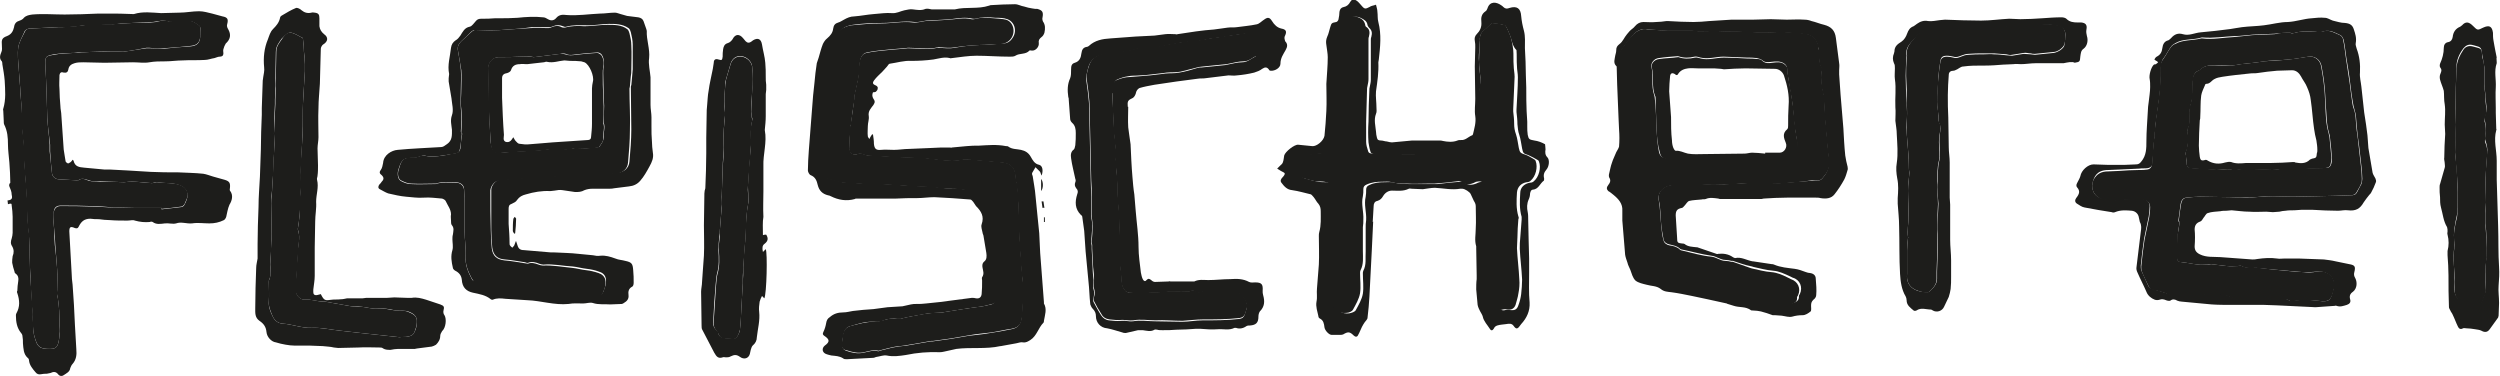
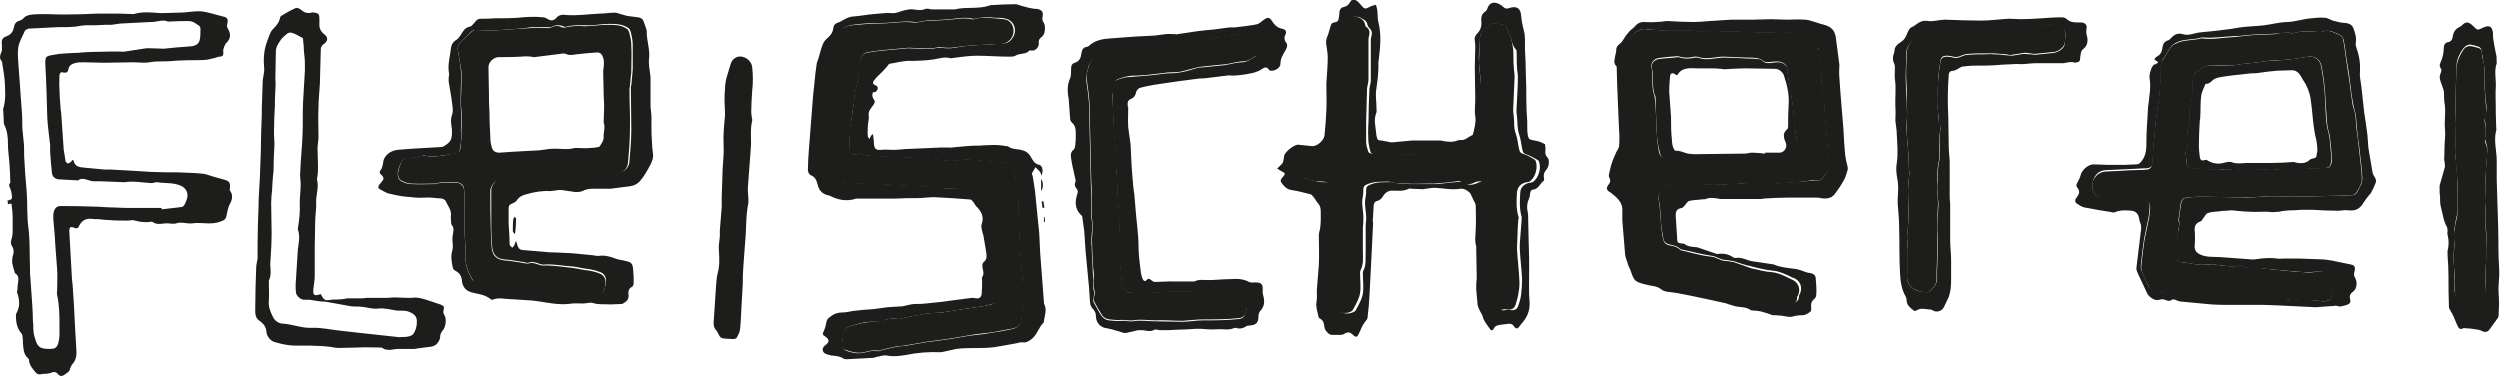
<svg xmlns="http://www.w3.org/2000/svg" version="1.1" id="Ebene_1" x="0px" y="0px" viewBox="0 0 53.38 8.03" style="enable-background:new 0 0 53.38 8.03;" xml:space="preserve">
  <style type="text/css"> .st0{fill:#1D1D1B;} </style>
  <g id="cALLie_1_">
    <g>
      <path class="st0" d="M18.64,1.97c-0.02,0.05-0.02,0.09,0.01,0.14c0.03,0.04,0.04,0.07,0,0.13c-0.05,0.07-0.12,0.13-0.1,0.24 c0.01,0.07-0.02,0.14-0.02,0.21c0,0.07-0.01,0.15,0,0.22c0,0.02,0.02,0.03,0.03,0.06c0.02-0.04,0.04-0.07,0.06-0.1 c0.01,0,0.01,0,0.02,0c0.01,0.07,0.02,0.13,0.02,0.2c0.01,0.11,0.05,0.14,0.15,0.13c0.09-0.01,0.18,0,0.28,0 c0.1,0,0.21-0.02,0.31-0.02c0.16-0.01,0.31-0.01,0.47-0.02c0.07,0,0.15-0.01,0.22-0.01c0.07,0,0.13,0,0.2,0 c0.01,0,0.02,0.01,0.03,0c0.11-0.01,0.21-0.02,0.32-0.03c0.09-0.01,0.18-0.01,0.26-0.01c0.19-0.01,0.38-0.03,0.58,0.01 c0.02,0,0.04,0,0.05,0.01c0.08,0.06,0.18,0.05,0.27,0.07c0.09,0.02,0.16,0.06,0.21,0.15c0.04,0.07,0.08,0.15,0.18,0.17 c0.07,0.02,0.09,0.12,0.05,0.23c-0.02-0.04-0.02-0.07-0.04-0.09c-0.03-0.03-0.06-0.06-0.09-0.09c-0.02,0.04-0.05,0.08-0.07,0.12 c-0.01,0.02,0,0.05,0.01,0.07c0.02,0.14,0.05,0.28,0.06,0.42c0.03,0.27,0.05,0.54,0.08,0.8c0.01,0.14,0.01,0.28,0.02,0.42 c0.03,0.35,0.05,0.7,0.08,1.05c0,0.01,0,0.02,0,0.03c0.07,0.12,0.02,0.25,0,0.37c0,0.01,0,0.03-0.01,0.04 c-0.11,0.11-0.14,0.28-0.28,0.37c-0.05,0.03-0.09,0.06-0.16,0.05c-0.04-0.01-0.09,0.01-0.14,0.02c-0.11,0.02-0.22,0.04-0.33,0.06 c0,0,0,0-0.01,0c-0.31,0.07-0.63,0.02-0.94,0.06c-0.06,0.01-0.12,0.03-0.18,0.04c-0.06,0.01-0.11,0.03-0.17,0.03 c-0.25-0.01-0.49,0.01-0.73,0.06c-0.13,0.02-0.27,0.04-0.41,0.01c-0.07-0.01-0.14,0.02-0.21,0.03c-0.02,0-0.05,0.02-0.07,0.02 c-0.19,0.01-0.38,0.02-0.57,0.03c-0.03,0-0.06,0-0.08-0.02c-0.08-0.05-0.16-0.05-0.25-0.06c-0.04-0.01-0.09-0.02-0.13-0.04 c-0.07-0.04-0.07-0.12-0.01-0.17c0.11-0.08,0.11-0.13-0.01-0.21c-0.03-0.02-0.04-0.04-0.02-0.08c0.03-0.06,0.05-0.13,0.06-0.19 c0.01-0.06,0.03-0.1,0.08-0.13c0.08-0.07,0.17-0.1,0.29-0.1c0.07,0,0.13-0.02,0.2-0.03c0.15-0.02,0.29-0.03,0.44-0.04 c0.1-0.01,0.2-0.03,0.3-0.04c0.11-0.01,0.21-0.01,0.32-0.02c0.06-0.01,0.12-0.03,0.18-0.04c0.04-0.01,0.08-0.01,0.12-0.01 c0.07,0,0.13,0,0.2-0.01c0.1-0.01,0.19-0.02,0.29-0.03c0.23-0.03,0.46-0.06,0.69-0.09c0.03,0,0.06,0,0.09,0.01 c0.07,0.01,0.11-0.02,0.12-0.09c0.01-0.1,0.01-0.19,0.01-0.29c0-0.02-0.01-0.05,0-0.07c0.05-0.07,0.02-0.14,0.01-0.2 c-0.01-0.05-0.01-0.1,0.04-0.14c0.05-0.04,0.05-0.11,0.04-0.18C21.04,5.28,21.02,5.16,21,5.04c0-0.02-0.02-0.05-0.02-0.07 c-0.01-0.06-0.04-0.13-0.02-0.18c0.06-0.17-0.01-0.28-0.12-0.39c-0.02-0.03-0.04-0.06-0.06-0.09c-0.02-0.02-0.04-0.05-0.06-0.05 c-0.26-0.02-0.52-0.04-0.77-0.05c-0.12,0-0.25,0.02-0.37,0.02c-0.15,0-0.3,0-0.45,0.01c-0.15,0-0.31,0-0.46,0 c-0.12,0-0.24,0-0.37,0c-0.02,0-0.04,0-0.05,0.01c-0.18,0.05-0.35,0.02-0.51-0.06c-0.02-0.01-0.04-0.02-0.06-0.02 c-0.12-0.03-0.19-0.1-0.22-0.22c-0.02-0.09-0.05-0.17-0.15-0.21c-0.03-0.01-0.06-0.07-0.06-0.1c0-0.14,0.01-0.29,0.02-0.43 c0.02-0.3,0.05-0.6,0.07-0.9c0.01-0.18,0.03-0.36,0.05-0.54c0.01-0.14,0.03-0.28,0.05-0.42c0.01-0.04,0.03-0.08,0.04-0.12 c0.03-0.1,0.05-0.19,0.09-0.29c0.02-0.04,0.05-0.09,0.09-0.12c0.07-0.06,0.12-0.12,0.13-0.21c0.01-0.07,0.04-0.11,0.11-0.13 c0.04-0.01,0.08-0.04,0.12-0.06c0.07-0.04,0.14-0.07,0.22-0.07c0.14-0.01,0.28-0.04,0.42-0.05c0.13-0.01,0.26-0.03,0.38-0.02 c0.1,0.01,0.18-0.04,0.27-0.06c0.06-0.01,0.12-0.03,0.18-0.02c0.09,0.01,0.18,0.03,0.27-0.01c0.04-0.01,0.09,0,0.13,0.01 c0.05,0,0.1,0,0.15,0c0.1,0,0.21,0,0.31,0c0.01,0,0.03,0,0.04,0c0.24-0.06,0.49,0,0.73-0.08c0.01,0,0.02-0.01,0.03-0.01 c0.17-0.01,0.35-0.02,0.52-0.02c0.07,0,0.13,0.04,0.2,0.05c0.06,0.02,0.11,0.03,0.17,0.04c0.04,0.01,0.08,0.01,0.11,0.01 c0.11,0.03,0.13,0.07,0.11,0.18c-0.01,0.03,0,0.07,0.01,0.09c0.05,0.07,0.05,0.15,0.03,0.24c-0.01,0.03-0.03,0.07-0.06,0.09 c-0.05,0.04-0.07,0.07-0.06,0.13c0.01,0.08-0.07,0.17-0.15,0.16c-0.02,0-0.04-0.01-0.05,0c-0.08,0.09-0.21,0.05-0.3,0.11 c-0.03,0.02-0.08,0.02-0.12,0.02c-0.24,0-0.48-0.02-0.71-0.02c-0.17,0-0.35,0.03-0.52,0.05c-0.02,0-0.04,0.01-0.05,0 c-0.12-0.03-0.23,0.01-0.35,0.03c-0.15,0.02-0.31,0.03-0.47,0.03c-0.16-0.01-0.31,0.04-0.46,0.06c-0.02,0-0.04,0.03-0.06,0.06 c-0.03,0.03-0.06,0.07-0.1,0.11c-0.06,0.06-0.13,0.12-0.18,0.19c-0.04,0.06-0.02,0.08,0.05,0.11c0.02,0.01,0.04,0.04,0.03,0.06 c0,0.03-0.02,0.05-0.04,0.07C18.68,1.97,18.66,1.97,18.64,1.97z M20.93,0.96C20.93,0.96,20.93,0.97,20.93,0.96 c0.16,0,0.31-0.02,0.47-0.03c0.1,0,0.17-0.04,0.22-0.12c0.1-0.14,0.05-0.34-0.11-0.4c-0.08-0.03-0.17-0.03-0.26-0.03 c-0.07-0.01-0.14-0.01-0.22-0.01c-0.04,0-0.07,0.01-0.11,0.01c-0.05,0.01-0.1,0.03-0.15,0.02c-0.16-0.04-0.31-0.01-0.47,0.01 c-0.05,0-0.1,0.01-0.15,0.01c-0.12,0.01-0.25,0.01-0.37,0.02c-0.09,0.01-0.17,0.04-0.25,0.03c-0.23-0.03-0.45,0.02-0.68,0.02 c-0.21,0-0.43,0.01-0.64,0.04c-0.08,0.01-0.18,0.04-0.23,0.1c-0.06,0.06-0.09,0.16-0.14,0.25c-0.05,0.09-0.04,0.19-0.06,0.28 c-0.04,0.18-0.01,0.37-0.09,0.53c-0.01,0.01,0,0.03,0,0.04c-0.01,0.06-0.02,0.11-0.02,0.17c-0.01,0.09-0.01,0.19-0.01,0.28 c0,0.03,0,0.07,0,0.1c-0.03,0.25-0.06,0.51-0.09,0.76c-0.01,0.08-0.03,0.16-0.04,0.24c-0.01,0.09-0.03,0.18-0.02,0.26 c0.01,0.08,0.05,0.15,0.1,0.21c0.02,0.04,0.08,0.06,0.12,0.07c0.06,0.02,0.13,0.03,0.19,0.05c0.02,0,0.04,0.01,0.06,0.02 c0.16,0.01,0.33,0.02,0.49,0.03c0.14,0.01,0.27,0,0.41,0.01c0.22,0.01,0.43,0.03,0.65,0.04c0.2,0.01,0.39,0.01,0.59,0.04 c0.1,0.02,0.21,0,0.31,0.01c0.16,0.03,0.32,0.04,0.48,0.03c0.15-0.01,0.22,0.06,0.23,0.21c0,0.17,0.01,0.34,0.02,0.5 c0,0.02,0,0.04,0,0.06c0.01,0.06,0.02,0.11,0.03,0.17c0.01,0.05,0.02,0.1,0.02,0.15c0,0.15-0.01,0.29-0.01,0.43 c0,0.01,0.01,0.02,0.01,0.03c0.01,0.07,0.01,0.14,0.02,0.21c0,0.04,0,0.08,0.01,0.12c0.03,0.15,0.05,0.3,0.03,0.45 c-0.01,0.06-0.03,0.1-0.08,0.11C21.08,6.52,21,6.54,20.92,6.55c-0.05,0.01-0.1,0.01-0.15,0.02c-0.07,0.01-0.13,0.02-0.2,0.03 c-0.06,0.01-0.13,0.02-0.19,0.03c-0.06,0.01-0.13,0.02-0.19,0.03c-0.02,0-0.04,0.01-0.05,0.01c-0.1,0.01-0.21,0.01-0.31,0.02 c-0.13,0.02-0.26,0.05-0.39,0.07c-0.07,0.01-0.14,0.03-0.21,0.05c-0.02,0-0.04,0-0.07,0c-0.09-0.01-0.17-0.01-0.26,0.02 c-0.07,0.03-0.15,0.05-0.23,0.04c-0.17-0.01-0.34,0.04-0.5,0.09c-0.1,0.02-0.14,0.09-0.16,0.18c-0.01,0.07-0.03,0.15-0.03,0.22 c0,0.06,0.03,0.11,0.09,0.13c0.12,0.04,0.24,0.07,0.37,0.04c0.1-0.02,0.21-0.06,0.31-0.03c0.01,0,0.02,0,0.03-0.01 c0.09-0.02,0.19-0.05,0.28-0.07c0.1-0.02,0.19-0.03,0.29-0.04c0.17-0.03,0.35-0.06,0.52-0.09c0.01,0,0.03,0,0.04,0 c0.12-0.02,0.24-0.03,0.36-0.05c0.14-0.02,0.28-0.05,0.41-0.07c0.15-0.02,0.31-0.03,0.46-0.06c0.15-0.02,0.3-0.05,0.45-0.08 c0.11-0.02,0.18-0.07,0.21-0.18c0.02-0.1,0.02-0.2,0.03-0.3c0.01-0.15,0.01-0.29,0.01-0.44c0-0.1-0.02-0.21-0.03-0.31 c-0.01-0.14-0.02-0.29-0.03-0.43c-0.01-0.11-0.02-0.23-0.02-0.34c-0.01-0.23-0.01-0.46-0.02-0.69c-0.01-0.13-0.02-0.26-0.03-0.39 c-0.01-0.05-0.03-0.11-0.03-0.16c-0.01-0.22-0.11-0.31-0.33-0.32c-0.15-0.01-0.3-0.03-0.45-0.04c-0.1-0.01-0.2-0.02-0.29-0.02 c-0.01,0-0.02,0-0.03,0c-0.17,0.04-0.34,0.03-0.51,0.01c-0.12-0.01-0.23-0.03-0.35-0.04c-0.19-0.01-0.39-0.01-0.58-0.02 c-0.18-0.01-0.35-0.02-0.53-0.03c-0.07,0-0.13-0.01-0.2-0.04c-0.02-0.01-0.06-0.01-0.09,0c-0.1,0.04-0.19-0.01-0.19-0.12 c0.01-0.16,0.02-0.32,0.02-0.47c0-0.01,0.01-0.02,0.01-0.03c0.03-0.19,0.06-0.38,0.08-0.57c0-0.03,0.01-0.07,0.01-0.1 c0.02-0.11,0.05-0.21,0.07-0.32c0.02-0.11,0.01-0.22,0.03-0.33c0.01-0.1,0.05-0.2,0.15-0.22c0.18-0.04,0.36-0.05,0.55-0.07 c0.08-0.01,0.17-0.01,0.25-0.02c0.03,0,0.05-0.01,0.08-0.01c0.21,0,0.43,0.04,0.64-0.01c0.02,0,0.04,0,0.05,0 c0.11,0.01,0.21,0.02,0.32,0C20.57,0.98,20.75,0.97,20.93,0.96z" />
      <path class="st0" d="M1.55,3.41c0.01,0.01,0.02,0.02,0.02,0.02C1.6,3.56,1.69,3.57,1.8,3.58c0.14,0.01,0.29,0.03,0.43,0.04 c0.04,0,0.08,0,0.12,0c0.13,0.01,0.25,0.01,0.38,0.02C2.9,3.65,3.06,3.66,3.22,3.67c0.19,0.01,0.39,0.01,0.58,0.01 c0.18,0.01,0.36,0.01,0.54,0.03c0.07,0.01,0.14,0.04,0.21,0.06c0.08,0.02,0.17,0.05,0.25,0.07c0.1,0.03,0.12,0.07,0.11,0.17 c0,0.02-0.01,0.05,0,0.06C4.99,4.17,4.95,4.29,4.9,4.37C4.86,4.46,4.85,4.55,4.83,4.63C4.82,4.66,4.8,4.69,4.78,4.7 c-0.1,0.05-0.2,0.07-0.31,0.07c-0.12,0-0.25-0.02-0.37,0c-0.12,0.01-0.23-0.04-0.34,0c-0.07,0.02-0.16-0.01-0.24,0 C3.43,4.78,3.34,4.8,3.26,4.74C3.24,4.73,3.22,4.73,3.2,4.74c-0.11,0.01-0.21,0-0.32-0.03C2.84,4.69,2.78,4.71,2.72,4.71 c-0.12,0-0.25,0-0.37-0.01c-0.08,0-0.16-0.01-0.24-0.02c-0.06,0-0.12,0-0.18-0.01C1.79,4.67,1.73,4.74,1.68,4.84 C1.66,4.88,1.64,4.88,1.6,4.87C1.51,4.83,1.48,4.84,1.48,4.94c0.01,0.18,0.02,0.36,0.03,0.54C1.52,5.6,1.52,5.72,1.53,5.84 c0,0.08,0.01,0.16,0.02,0.24C1.57,6.36,1.59,6.65,1.6,6.94c0.01,0.17,0.02,0.35,0.03,0.52c0.01,0.11,0,0.22-0.08,0.31 C1.53,7.79,1.51,7.83,1.5,7.86C1.49,7.94,1.42,7.97,1.36,8.01C1.32,8.04,1.27,8.03,1.24,7.99C1.2,7.94,1.15,7.93,1.09,7.96 C1.07,7.97,1.03,7.97,1,7.98c-0.04,0-0.08,0-0.12,0.01C0.83,8,0.79,7.99,0.76,7.95C0.7,7.88,0.63,7.8,0.62,7.7 c0-0.02-0.01-0.05-0.03-0.06c-0.09-0.08-0.09-0.2-0.1-0.31c0-0.05,0-0.1-0.01-0.15c0-0.02-0.01-0.05-0.03-0.07 C0.36,7,0.34,6.87,0.34,6.74c0-0.02,0-0.03,0.01-0.05c0.08-0.14,0.07-0.28,0.02-0.43c-0.01-0.02-0.01-0.04,0-0.05 C0.37,6.14,0.38,6.07,0.39,6c0.01-0.06,0-0.12-0.06-0.16C0.32,5.83,0.31,5.82,0.31,5.8C0.29,5.74,0.27,5.67,0.26,5.61 c0-0.04,0-0.09,0.01-0.14C0.3,5.4,0.3,5.33,0.26,5.26C0.22,5.2,0.23,5.15,0.25,5.09c0.01-0.04,0.02-0.08,0.02-0.12 c0-0.11,0-0.23,0-0.34c0-0.08-0.01-0.16-0.02-0.24c0-0.05-0.01-0.05-0.08-0.03c0-0.03-0.01-0.06-0.01-0.08 c0.09-0.01,0.11-0.04,0.09-0.12C0.25,4.09,0.22,4.03,0.2,3.98c-0.01-0.02,0-0.04,0-0.05c0-0.01,0.02-0.02,0.02-0.03 c0-0.14-0.01-0.28-0.02-0.43C0.19,3.34,0.17,3.21,0.17,3.08c0-0.14-0.01-0.28-0.08-0.42C0.08,2.64,0.08,2.61,0.08,2.58 c0-0.07-0.01-0.14-0.01-0.21c0-0.02-0.01-0.04,0-0.05c0.06-0.2,0.04-0.4,0.03-0.6C0.09,1.6,0.07,1.49,0.05,1.37 c0-0.02,0-0.04-0.01-0.06C-0.02,1.25,0,1.18,0.03,1.11c0.02-0.04,0.01-0.09,0.01-0.14c-0.01-0.12,0-0.16,0.11-0.2 c0.1-0.04,0.13-0.11,0.15-0.19C0.31,0.5,0.35,0.46,0.42,0.44c0.03-0.01,0.07-0.03,0.09-0.06c0.05-0.05,0.11-0.06,0.18-0.07 c0.23-0.02,0.46,0,0.69,0c0.24,0,0.48-0.01,0.72-0.02c0.06,0,0.13,0,0.19,0c0.18,0,0.36,0,0.54,0.01c0.01,0,0.02,0,0.03,0 c0.19-0.06,0.39-0.03,0.58-0.02c0.13,0,0.26-0.01,0.39-0.01c0.14,0,0.28-0.03,0.42-0.03c0.1,0,0.19,0.03,0.28,0.05 c0.07,0.02,0.14,0.04,0.22,0.06c0.11,0.02,0.13,0.06,0.1,0.17c-0.01,0.03,0,0.07,0.02,0.1c0.07,0.12,0.05,0.22-0.05,0.31 C4.8,0.96,4.78,1.01,4.77,1.05c-0.01,0.03,0,0.06,0,0.09c0,0.05-0.03,0.07-0.08,0.07c-0.04,0-0.07,0.02-0.11,0.03 C4.51,1.25,4.44,1.28,4.37,1.28c-0.16,0.01-0.31,0-0.47,0.01c-0.12,0-0.25,0.02-0.37,0.02c-0.12,0-0.23,0-0.34,0.02 c-0.11,0.02-0.23,0-0.35,0c-0.2,0-0.41,0.01-0.61,0.01c-0.15,0-0.3-0.01-0.45-0.01c-0.06,0-0.13,0-0.19,0.02 C1.52,1.37,1.47,1.41,1.46,1.48c-0.01,0.06-0.04,0.08-0.1,0.07C1.31,1.53,1.28,1.55,1.27,1.6C1.27,1.7,1.26,1.8,1.27,1.9 c0,0.12,0.01,0.24,0.02,0.37C1.29,2.33,1.31,2.4,1.31,2.46C1.33,2.7,1.34,2.95,1.36,3.19C1.37,3.28,1.39,3.36,1.4,3.44 c0,0.02,0.03,0.04,0.05,0.05c0.02,0,0.04-0.02,0.06-0.03C1.53,3.44,1.54,3.43,1.55,3.41z M3.45,4.44c0,0.01,0,0.02,0,0.03 c0.14-0.02,0.29-0.03,0.43-0.05c0.02,0,0.05-0.03,0.06-0.05c0.02-0.04,0.04-0.08,0.05-0.12c0.04-0.11-0.01-0.23-0.12-0.28 C3.7,3.89,3.52,3.92,3.35,3.89C3.31,3.89,3.27,3.91,3.24,3.91C3.05,3.9,2.86,3.86,2.67,3.89c-0.01,0-0.02,0-0.03,0 C2.47,3.88,2.3,3.88,2.13,3.87c-0.08,0-0.16,0.01-0.23-0.02C1.82,3.83,1.75,3.79,1.67,3.85c-0.01,0.01-0.02,0-0.03,0 C1.51,3.84,1.39,3.84,1.27,3.83c-0.08,0-0.15-0.05-0.16-0.13C1.09,3.54,1.08,3.39,1.07,3.23c0-0.05,0-0.1,0-0.14 C1.05,2.9,1.02,2.71,1.01,2.52C1,2.15,0.99,1.78,0.97,1.42c-0.01-0.22,0-0.22,0.18-0.25c0.14-0.03,0.28-0.03,0.43-0.04 c0.06,0,0.11,0,0.17-0.01c0.06,0,0.11-0.01,0.17-0.01c0.16,0,0.32-0.01,0.48-0.01c0.04,0,0.09,0,0.13,0c0.05,0,0.1,0.01,0.14,0 c0.15-0.02,0.31-0.05,0.46-0.07c0.02,0,0.03,0,0.05,0c0.11,0,0.22,0.01,0.32,0.01C3.69,1.02,3.88,1,4.07,0.99 c0.11-0.01,0.18-0.05,0.2-0.16c0.01-0.07,0.01-0.15,0.01-0.22c0-0.02-0.01-0.05-0.03-0.06c-0.07-0.05-0.13-0.1-0.23-0.1 C3.89,0.45,3.76,0.45,3.63,0.46c-0.02,0-0.03,0-0.05,0C3.5,0.42,3.41,0.45,3.33,0.46C3.29,0.47,3.25,0.47,3.21,0.47 C3.02,0.48,2.82,0.49,2.63,0.5c-0.08,0-0.16,0.02-0.25,0.03c-0.04,0-0.09,0-0.13,0c-0.08,0-0.16,0.01-0.24,0.01 c-0.06,0-0.11,0-0.17,0C1.76,0.54,1.68,0.56,1.6,0.57C1.5,0.58,1.4,0.58,1.3,0.58c-0.02,0-0.05,0-0.07,0 c-0.2,0.01-0.4,0.02-0.6,0.03c-0.03,0-0.08,0.02-0.1,0.05C0.48,0.78,0.41,0.89,0.39,1.01c-0.02,0.15,0,0.31,0.01,0.46 C0.41,1.6,0.42,1.73,0.43,1.87c0,0.05,0.01,0.1,0.01,0.16c0.01,0.13,0.02,0.26,0.03,0.39c0.01,0.12,0,0.23,0.01,0.35 c0.01,0.1,0.02,0.2,0.03,0.3c0.01,0.11,0,0.23,0.01,0.34c0.01,0.23,0.03,0.46,0.05,0.68c0.02,0.26,0,0.53,0.04,0.8 C0.64,5.15,0.63,5.43,0.64,5.7c0,0.08,0,0.17,0.01,0.25c0.01,0.19,0.03,0.39,0.04,0.58c0,0.06,0.01,0.13,0.01,0.19 c0,0.07,0,0.14,0.01,0.2C0.71,7.02,0.71,7.11,0.74,7.2c0.06,0.22,0.11,0.25,0.33,0.25c0.09,0,0.14-0.02,0.17-0.11 C1.26,7.27,1.27,7.2,1.27,7.13c0-0.05,0-0.11,0-0.16c0-0.22,0-0.45-0.05-0.67c-0.01-0.03,0-0.07,0-0.11c0-0.15,0.01-0.3,0-0.44 C1.21,5.57,1.19,5.4,1.18,5.22c0-0.06-0.01-0.12-0.01-0.18C1.16,4.93,1.15,4.81,1.14,4.7c0-0.06-0.01-0.12,0.01-0.18 c0.02-0.08,0.07-0.12,0.14-0.12c0.22,0,0.45,0,0.67,0.01c0.16,0,0.32,0.02,0.47,0.02c0.15,0.01,0.3,0.01,0.45,0.01 C3.07,4.44,3.26,4.44,3.45,4.44z" />
      <path class="st0" d="M29.32,4.73c-0.01,0.21-0.02,0.42-0.03,0.63c-0.02,0.32-0.03,0.65-0.05,0.97c-0.01,0.15-0.02,0.3-0.04,0.45 c0,0.04-0.04,0.07-0.06,0.1c-0.02,0.03-0.04,0.06-0.06,0.1C29.05,7.04,29.03,7.1,29,7.15C28.98,7.2,28.94,7.2,28.9,7.16 c-0.08-0.08-0.12-0.08-0.22-0.02c-0.02,0.01-0.04,0.01-0.07,0.01c-0.06,0-0.12,0-0.18,0c-0.05,0-0.14-0.09-0.15-0.16 c-0.01-0.08-0.02-0.15-0.1-0.19c-0.02-0.01-0.03-0.03-0.03-0.05c-0.02-0.1-0.06-0.2-0.04-0.31c0.02-0.09,0-0.19,0.01-0.28 c0.01-0.17,0.03-0.34,0.04-0.51c0.01-0.2,0-0.41,0-0.61c0-0.03,0-0.06,0.01-0.09c0.04-0.14,0.03-0.29,0.03-0.44 c0-0.06-0.01-0.11-0.05-0.16c-0.04-0.04-0.06-0.09-0.1-0.14c-0.02-0.02-0.04-0.05-0.06-0.06c-0.13-0.03-0.26-0.07-0.4-0.09 c-0.11-0.01-0.17-0.08-0.23-0.16c-0.03-0.04-0.01-0.08,0.03-0.12c0.02-0.02,0.05-0.06,0.04-0.08c-0.01-0.02-0.05-0.03-0.08-0.05 c-0.03-0.02-0.05-0.03-0.08-0.05c0.02-0.02,0.04-0.04,0.06-0.06c0.02-0.02,0.05-0.04,0.06-0.07c0.02-0.05,0.02-0.1,0.03-0.15 c0.02-0.08,0.22-0.24,0.3-0.23c0.1,0.01,0.2,0.02,0.3,0.03c0.09,0.01,0.24-0.11,0.26-0.22c0.02-0.18,0.03-0.35,0.04-0.53 c0.01-0.19,0-0.39,0-0.58c0.01-0.19,0.03-0.38,0.03-0.57c0-0.08-0.02-0.17-0.03-0.26c-0.01-0.06-0.01-0.11,0.02-0.18 c0.03-0.06,0.04-0.13,0.06-0.19c0.03-0.1,0.03-0.1,0.13-0.12c0.02,0,0.05-0.04,0.05-0.06c0.01-0.05,0.02-0.11,0.02-0.16 c0.01-0.06,0.04-0.09,0.09-0.1c0.06-0.01,0.11-0.05,0.14-0.11c0.04-0.06,0.07-0.07,0.13-0.03c0.05,0.03,0.08,0.08,0.12,0.12 c0.06,0.07,0.08,0.06,0.16,0.02c0.04-0.03,0.09-0.03,0.14-0.05c0.01,0.05,0.03,0.1,0.03,0.15c0.01,0.07,0,0.15,0.02,0.22 c0.07,0.27,0.04,0.53,0.01,0.8c0,0.02-0.01,0.04-0.01,0.06c0.01,0.21-0.02,0.41-0.05,0.62c-0.01,0.11,0.01,0.23,0.01,0.35 c0,0.04,0.01,0.09-0.01,0.13c-0.05,0.13-0.01,0.26,0,0.38c0,0.04,0.01,0.09,0.02,0.13c0.01,0.05,0.04,0.06,0.09,0.06 c0.04,0,0.08,0.02,0.12,0.02c0.04,0.01,0.08,0.02,0.11,0.02c0.14-0.01,0.29-0.03,0.43-0.04C30.36,3,30.53,3,30.71,3 c0.03,0,0.07,0,0.1,0.01c0.1,0.02,0.21,0.03,0.31-0.01c0.02-0.01,0.05-0.01,0.07-0.01c0.1,0.01,0.16-0.07,0.24-0.1 c0.01,0,0.01-0.01,0.02-0.02c0.03-0.13,0.07-0.25,0.05-0.39c-0.02-0.12,0-0.24,0-0.37c0-0.23-0.01-0.46-0.01-0.69 c0-0.14,0.01-0.28,0.01-0.41c0-0.05,0-0.09-0.01-0.14c-0.01-0.05,0-0.1,0.04-0.14c0.07-0.07,0.11-0.15,0.1-0.26 c-0.01-0.09,0-0.17,0.09-0.23c0.02-0.01,0.03-0.04,0.04-0.06c0.05-0.16,0.19-0.14,0.29-0.07c0.02,0.01,0.04,0.03,0.05,0.04 c0.04,0.04,0.08,0.04,0.13,0.02c0.16-0.05,0.24,0.01,0.25,0.17c0.01,0.11,0.03,0.21,0.06,0.32c0.03,0.12,0.02,0.24,0.02,0.37 c0.01,0.19,0.02,0.38,0.02,0.57c0.01,0.18,0.01,0.36,0.01,0.54c0,0.15,0.01,0.31,0.02,0.46c0,0.03,0,0.06,0,0.1 c0,0.06,0,0.12,0.01,0.18c0.02,0.1,0.04,0.1,0.14,0.12c0.08,0.01,0.16,0.04,0.23,0.08C32.99,3.09,33,3.15,33,3.19 c-0.01,0.06-0.01,0.12,0.04,0.17c0.05,0.05,0.04,0.19-0.02,0.26c-0.05,0.06-0.07,0.11-0.05,0.19c0,0.02,0,0.05-0.01,0.05 c-0.08,0.06-0.11,0.18-0.23,0.19c-0.04,0-0.05,0.04-0.06,0.08c0,0.04-0.01,0.09-0.03,0.13c-0.04,0.09-0.04,0.18-0.02,0.27 c0.01,0.05,0.01,0.11,0.01,0.16c0,0.15,0.01,0.31,0.01,0.46c0,0.12,0.01,0.25,0.01,0.37c0,0.1,0,0.19,0,0.29 c0,0.22-0.01,0.44,0.01,0.65c0.01,0.18-0.06,0.33-0.18,0.46c-0.01,0.01-0.02,0.03-0.03,0.04c-0.05,0.07-0.08,0.07-0.13,0 c-0.04-0.06-0.1-0.05-0.16-0.04c-0.06,0.01-0.13,0.01-0.19,0.03c-0.03,0.01-0.06,0.03-0.07,0.06c-0.03,0.05-0.06,0.06-0.09,0.01 c-0.05-0.08-0.13-0.16-0.15-0.26c-0.01-0.04-0.04-0.08-0.06-0.12c-0.02-0.04-0.04-0.08-0.05-0.13c-0.01-0.11-0.02-0.22-0.03-0.33 c0-0.07,0-0.15,0.01-0.22c0-0.03,0-0.05,0-0.08c0-0.19-0.01-0.39-0.01-0.58c0-0.01,0-0.03,0-0.04c-0.04-0.13-0.01-0.25-0.01-0.38 c0.01-0.16,0-0.32,0-0.48c0-0.04-0.02-0.08-0.04-0.11c-0.02-0.05-0.05-0.1-0.07-0.15c-0.02-0.04-0.12-0.11-0.18-0.11 c-0.01,0-0.03,0-0.04,0C31,4.06,30.82,4.02,30.64,4.01c-0.09,0-0.17,0.02-0.26,0.03c-0.08,0-0.16-0.01-0.24-0.01 c-0.02,0-0.04-0.01-0.06,0c-0.12,0.06-0.24,0.04-0.36,0.04c-0.08,0-0.15,0.05-0.19,0.12c-0.03,0.05-0.06,0.08-0.12,0.1 c-0.06,0.01-0.08,0.06-0.08,0.11c-0.01,0.11-0.01,0.23-0.02,0.34C29.32,4.73,29.32,4.73,29.32,4.73z M31.61,1.66 c0.02,0.14-0.05,0.28,0.02,0.42c0,0,0,0,0,0.01c0,0.13-0.01,0.27,0,0.4c0,0.14,0.02,0.28,0.03,0.43c0,0.1-0.01,0.19-0.01,0.29 c0,0.02-0.02,0.04-0.04,0.04c-0.05,0.02-0.1,0.04-0.14,0.04c-0.19,0-0.38,0-0.56,0c-0.08,0-0.17,0-0.25,0 c-0.21,0-0.41,0.01-0.62,0.01c-0.23,0-0.45-0.01-0.68-0.01c-0.05,0-0.09-0.01-0.1-0.06c-0.02-0.06-0.03-0.13-0.04-0.19 c-0.01-0.14-0.01-0.29,0-0.44c0-0.24,0.01-0.47,0.02-0.71c0-0.02,0.01-0.03,0.01-0.05c0.01-0.05,0.02-0.09,0.02-0.14 c0-0.08,0-0.17,0-0.25c0-0.2,0-0.39,0-0.59c0-0.02,0-0.05,0.01-0.07c0.02-0.08,0.02-0.14-0.05-0.2c-0.01-0.01-0.02-0.03-0.03-0.05 c-0.01-0.09-0.07-0.12-0.15-0.16c-0.13-0.06-0.3-0.01-0.35,0.14c-0.01,0.02-0.03,0.05-0.05,0.06c-0.05,0.03-0.06,0.07-0.06,0.13 c0,0.13-0.01,0.27-0.02,0.4c-0.01,0.11-0.02,0.21-0.03,0.32c0,0.02,0,0.03,0,0.05c0,0.06,0.01,0.12,0.01,0.18 c-0.02,0.4-0.05,0.8-0.04,1.2c0,0.1-0.01,0.2-0.03,0.3c-0.01,0.06-0.04,0.1-0.11,0.11c-0.11,0.01-0.22,0.01-0.33,0.03 c-0.08,0.01-0.17,0.02-0.2,0.11c-0.03,0.11-0.04,0.22-0.05,0.33c0,0.02,0.02,0.05,0.05,0.06c0.1,0.03,0.2,0.06,0.3,0.08 c0.06,0.01,0.13,0.01,0.19,0.01c0.06,0.01,0.12,0.01,0.13,0.08c0.02,0.1,0.06,0.21,0.04,0.31c-0.06,0.25,0,0.51-0.05,0.76 c0,0,0,0.01,0,0.01c-0.01,0.14-0.01,0.29-0.02,0.43c-0.01,0.11-0.02,0.22-0.03,0.33c0,0.1,0.01,0.21,0.01,0.31 c0,0.13,0.01,0.25,0.06,0.37c0.06,0.14,0.19,0.22,0.34,0.2c0.05-0.01,0.12-0.03,0.14-0.07c0.06-0.11,0.13-0.23,0.15-0.35 c0.02-0.14,0-0.28,0-0.43c0-0.02,0-0.04,0.01-0.06c0.07-0.13,0.04-0.27,0.05-0.41c0-0.17,0-0.34,0-0.51c0-0.05,0-0.1,0.01-0.16 c0.01-0.17-0.05-0.33-0.01-0.5c0.01-0.05,0.01-0.1,0.01-0.15c0-0.05,0.02-0.08,0.07-0.1c0.1-0.05,0.21-0.06,0.33-0.06 c0.07,0,0.13-0.01,0.21,0.01c0.1,0.03,0.21,0.02,0.31,0.03c0.16,0,0.32,0,0.48,0c0.04,0,0.08,0,0.12,0 c0.16-0.02,0.33-0.04,0.49-0.05c0.03,0,0.06,0,0.08,0.01c0.1,0.08,0.2,0.06,0.3,0.01c0.01,0,0.02-0.01,0.03-0.01 c0.09-0.02,0.14,0,0.17,0.09c0.02,0.06,0.02,0.13,0.02,0.19c0.01,0.22,0.01,0.44,0.02,0.66c0,0.17,0,0.34,0.01,0.5 c0.01,0.27,0.02,0.54,0.03,0.81c0.01,0.16,0.03,0.31,0.15,0.43c0.05,0.04,0.09,0.07,0.15,0.05c0.03-0.01,0.07,0,0.11,0 c0.09,0.01,0.14-0.01,0.17-0.1c0.03-0.08,0.05-0.16,0.06-0.24c0.01-0.1,0.02-0.21,0.02-0.31c-0.01-0.22-0.04-0.44-0.05-0.66 c0-0.08,0-0.15,0.01-0.23c0.01-0.13,0.02-0.26,0.03-0.39c0-0.02,0-0.04,0-0.06c-0.05-0.17-0.04-0.34-0.03-0.51 c0-0.12,0.09-0.2,0.21-0.22c0.03,0,0.06-0.01,0.08-0.03c0.11-0.09,0.16-0.29,0.11-0.42c-0.01-0.01-0.01-0.03-0.02-0.03 c-0.07-0.04-0.14-0.08-0.21-0.11c-0.1-0.03-0.11-0.04-0.13-0.14c-0.02-0.1-0.03-0.2-0.06-0.29c-0.03-0.08-0.03-0.15-0.04-0.23 c0-0.09-0.01-0.17-0.02-0.26c0-0.02,0-0.03,0-0.05c0.01-0.23,0.03-0.46,0.03-0.69c0-0.08-0.02-0.16-0.02-0.24 c-0.01-0.11,0-0.23-0.01-0.34C32.31,1,32.29,0.92,32.27,0.84c-0.02-0.06-0.04-0.12-0.07-0.18c-0.02-0.04-0.04-0.11-0.08-0.12 c-0.08-0.03-0.17-0.03-0.26-0.04c-0.01,0-0.03,0.02-0.04,0.03c-0.04,0.03-0.07,0.07-0.11,0.1c-0.08,0.06-0.12,0.13-0.11,0.23 c0,0.04-0.01,0.09-0.01,0.13c-0.01,0.11-0.02,0.23-0.01,0.34C31.58,1.44,31.6,1.55,31.61,1.66z" />
      <path class="st0" d="M11.02,5.15c0.01,0.03,0.02,0.06,0.03,0.09c0.02,0.07,0.06,0.1,0.13,0.1c0.16,0.01,0.31,0.03,0.47,0.04 c0.07,0.01,0.14,0.01,0.2,0.01c0.17,0.01,0.33,0.01,0.5,0.03c0.1,0.01,0.21,0.02,0.31,0.03c0.05,0.01,0.1,0.02,0.16,0.01 c0.11-0.01,0.21,0.02,0.32,0.06c0.07,0.03,0.14,0.03,0.21,0.05c0.14,0.03,0.16,0.06,0.17,0.2c0.01,0.09,0.01,0.18,0.01,0.27 c0,0.03-0.01,0.07-0.03,0.08c-0.08,0.04-0.09,0.11-0.08,0.18c0.01,0.08-0.03,0.13-0.1,0.17c-0.01,0.01-0.02,0.01-0.04,0.02 c-0.08,0-0.17,0.01-0.25,0.01c-0.12-0.01-0.25,0.01-0.37-0.03c-0.06-0.02-0.14,0.01-0.21,0.01c-0.1,0-0.2-0.01-0.31,0.01 c-0.3,0.03-0.59-0.07-0.88-0.08c-0.16-0.01-0.32-0.02-0.47-0.03c-0.09-0.01-0.18-0.02-0.27,0.02c-0.01,0-0.03,0-0.04-0.01 c-0.11-0.09-0.24-0.11-0.38-0.14C9.96,6.22,9.87,6.14,9.86,5.97C9.85,5.88,9.8,5.82,9.72,5.78C9.7,5.77,9.67,5.74,9.67,5.72 C9.64,5.59,9.62,5.47,9.66,5.34c0.02-0.07,0-0.16,0-0.23c0-0.03,0-0.07,0.01-0.1C9.68,4.93,9.7,4.87,9.65,4.81 c-0.02-0.02-0.02-0.06-0.02-0.1c0-0.04-0.01-0.09,0-0.13C9.63,4.47,9.56,4.39,9.52,4.3C9.51,4.27,9.47,4.25,9.44,4.24 C9.31,4.23,9.18,4.21,9.05,4.22C8.92,4.23,8.8,4.21,8.67,4.2C8.55,4.19,8.42,4.16,8.29,4.13C8.23,4.11,8.17,4.07,8.11,4.04 c-0.04-0.02-0.04-0.06-0.01-0.1C8.12,3.92,8.14,3.9,8.15,3.88C8.2,3.83,8.2,3.79,8.15,3.74C8.11,3.71,8.09,3.68,8.13,3.63 c0.03-0.04,0.04-0.1,0.05-0.15C8.19,3.31,8.36,3.21,8.49,3.2C8.8,3.17,9.11,3.16,9.42,3.14c0.04,0,0.08-0.03,0.12-0.06 C9.66,3,9.65,2.89,9.65,2.77c-0.01-0.1-0.04-0.2,0-0.31c0.04-0.11,0-0.24-0.01-0.36C9.62,1.98,9.6,1.86,9.58,1.74 c0-0.02,0-0.05,0-0.07c0-0.03,0.01-0.06,0.01-0.09C9.55,1.39,9.61,1.21,9.63,1.02c0.01-0.07,0.04-0.12,0.1-0.16 c0.04-0.02,0.07-0.06,0.1-0.1c0.05-0.08,0.09-0.17,0.2-0.19c0.05-0.01,0.09-0.08,0.13-0.12c0.03-0.04,0.07-0.05,0.12-0.05 c0.1,0,0.19,0,0.29-0.01c0.02,0,0.05,0,0.07,0c0.14,0,0.27,0,0.41-0.01c0.18-0.02,0.37-0.03,0.55-0.01c0.03,0,0.07,0.02,0.1,0.04 c0.07,0.04,0.13,0.03,0.18-0.03c0.06-0.07,0.14-0.07,0.21-0.06c0.24,0.02,0.48-0.02,0.72-0.03c0.11,0,0.21-0.02,0.32-0.02 c0.04,0,0.08,0.02,0.12,0.03c0.05,0.01,0.09,0.03,0.14,0.04c0.08,0.01,0.16,0.02,0.24,0.03c0.05,0.01,0.09,0.03,0.11,0.08 c0.02,0.06,0.04,0.11,0.06,0.17c0,0.01,0.01,0.03,0.01,0.04c-0.01,0.19,0.07,0.38,0.05,0.58c-0.02,0.13,0.02,0.28,0.03,0.41 c0,0.02,0,0.04,0,0.05c0,0.18,0,0.36,0,0.54c0,0.09,0.02,0.18,0.02,0.26c0,0.07,0,0.13,0,0.2c0,0.11,0,0.21,0.01,0.32 c0,0.08,0.01,0.16,0.02,0.24c0.02,0.11-0.02,0.2-0.07,0.29c-0.06,0.11-0.12,0.22-0.2,0.31c-0.06,0.07-0.14,0.11-0.24,0.12 c-0.11,0.01-0.21,0.03-0.32,0.04c-0.04,0.01-0.09,0.01-0.14,0.01c-0.11,0-0.22,0-0.33,0c-0.05,0-0.11,0.01-0.16,0.03 c-0.07,0.04-0.13,0.04-0.2,0.04c-0.09-0.01-0.18-0.03-0.27-0.04c-0.06-0.01-0.11,0-0.17,0.01c-0.03,0-0.06,0.01-0.09,0.01 c-0.18-0.01-0.35,0.02-0.52,0.07c-0.08,0.02-0.14,0.05-0.19,0.12c-0.02,0.04-0.07,0.06-0.11,0.08c-0.06,0.02-0.07,0.05-0.07,0.11 c0,0.07,0,0.14,0,0.21c0,0.04,0,0.07,0,0.11c0.01,0.14,0.02,0.27,0.02,0.41c0,0.02,0,0.04,0.01,0.05 c0.01,0.02,0.03,0.03,0.05,0.05c0.01-0.02,0.03-0.03,0.04-0.05c0.01-0.03,0.02-0.05,0.03-0.08C11.01,5.15,11.02,5.15,11.02,5.15z M9.85,2.86c0,0,0.01,0,0.01,0C9.85,2.97,9.84,3.08,9.82,3.18c-0.01,0.06-0.03,0.09-0.1,0.1C9.64,3.29,9.55,3.31,9.46,3.32 c-0.13,0.02-0.27,0.04-0.4,0C9.03,3.32,9,3.33,8.97,3.34C8.93,3.35,8.89,3.37,8.85,3.37c-0.23,0-0.27,0.02-0.34,0.24 c0,0.01-0.01,0.02-0.01,0.03c-0.02,0.1,0,0.2,0.07,0.23c0.06,0.03,0.13,0.06,0.2,0.06c0.17,0.01,0.34,0,0.52,0c0,0,0.01,0,0.01,0 c0.14-0.05,0.29-0.03,0.43-0.03c0.1,0,0.17,0.06,0.18,0.16c0.01,0.11,0.01,0.21,0.01,0.32c0,0.19,0,0.37,0,0.56 c0,0.17,0.03,0.35,0.02,0.52c-0.01,0.19,0.05,0.34,0.13,0.49c0.01,0.03,0.04,0.05,0.07,0.06c0.1,0.04,0.2,0.1,0.32,0.08 c0.15-0.02,0.29,0.01,0.44,0.03c0.05,0.01,0.11,0.02,0.16,0.02c0.11,0.01,0.23,0.02,0.34,0.03c0.12,0.01,0.24,0.02,0.36,0.03 c0.02,0,0.05,0.01,0.07,0.01c0.11,0.02,0.22,0.04,0.33,0.06c0.13,0.02,0.25,0.03,0.38,0.06c0.11,0.02,0.2,0,0.29-0.04 c0.02-0.01,0.04-0.04,0.05-0.06c0.02-0.04,0.03-0.09,0.05-0.14c0.03-0.14,0-0.25-0.14-0.29c-0.08-0.03-0.17-0.05-0.26-0.06 c-0.1-0.01-0.2-0.04-0.3-0.05c-0.21-0.01-0.42-0.06-0.63-0.04c-0.03,0-0.06-0.01-0.09-0.02c-0.07-0.03-0.15-0.05-0.23-0.02 c-0.02,0.01-0.04,0-0.07-0.01c-0.14-0.02-0.29-0.05-0.43-0.06c-0.16-0.01-0.25-0.09-0.27-0.26c-0.01-0.12-0.02-0.25-0.02-0.37 c0-0.28,0-0.55,0-0.83c0-0.01,0-0.03,0-0.04c0.01-0.09,0.1-0.19,0.17-0.2c0.12-0.01,0.23-0.02,0.35-0.03 c0.33-0.02,0.67-0.04,1.01-0.06c0.11-0.01,0.21,0.01,0.32,0c0.09,0,0.17-0.03,0.26-0.03c0.19-0.01,0.39-0.02,0.58-0.03 c0.14-0.01,0.25-0.1,0.26-0.24c0.02-0.23,0.04-0.46,0.04-0.69c0-0.3-0.01-0.59-0.01-0.89c0-0.02,0-0.04,0.01-0.05 c0.01-0.07,0.01-0.14,0.02-0.22c0-0.04,0.01-0.08,0.01-0.12c0-0.18,0-0.35,0-0.53c0-0.09-0.02-0.17-0.04-0.26 c-0.01-0.03-0.02-0.07-0.05-0.09c-0.13-0.09-0.28-0.09-0.42-0.09c-0.16,0-0.33,0.04-0.49,0.03c-0.14,0-0.28-0.01-0.42,0.03 c-0.02,0.01-0.05,0-0.07-0.01c-0.07-0.03-0.14-0.03-0.21,0c-0.02,0.01-0.05,0.02-0.07,0.02c-0.13,0-0.26,0-0.39,0 C11.16,0.61,11,0.62,10.84,0.63c-0.12,0.01-0.24,0.02-0.37,0.02c-0.11,0-0.23-0.01-0.34-0.01c-0.02,0-0.04,0.02-0.06,0.03 C10,0.74,9.93,0.81,9.85,0.88C9.79,0.94,9.76,1,9.78,1.09c0.02,0.13,0.05,0.27,0.06,0.4c0.01,0.13,0,0.26,0,0.39 c0,0.15-0.01,0.3,0,0.44c0.02,0.16,0.01,0.32,0,0.48C9.84,2.83,9.85,2.84,9.85,2.86z" />
      <path class="st0" d="M24.09,2.28c0,0.15-0.01,0.29,0,0.44c0.01,0.1,0.03,0.2,0.04,0.29c0,0.02,0.01,0.05,0.01,0.07 c0.01,0.23,0.02,0.47,0.04,0.7c0.01,0.12,0.02,0.25,0.04,0.37c0.01,0.12,0.02,0.24,0.03,0.36c0.02,0.25,0.06,0.51,0.06,0.76 c0,0.19,0.03,0.37,0.05,0.55c0.01,0.05,0.02,0.1,0.04,0.14c0.02,0.04,0.05,0.06,0.08,0.02c0.04-0.04,0.06-0.03,0.1,0 c0.02,0.02,0.05,0.04,0.08,0.04c0.1,0,0.19-0.01,0.29-0.01c0.01,0,0.03-0.01,0.04,0c0.16,0,0.32,0,0.48,0c0.01,0,0.02,0,0.03,0 c0.1-0.05,0.2-0.03,0.3-0.03c0.16,0,0.31-0.02,0.47-0.02c0.14-0.01,0.27-0.01,0.4,0.06c0.04,0.02,0.09,0.01,0.13,0.01 c0.14,0,0.17,0.04,0.16,0.18c0,0.03,0,0.06,0.01,0.09C27.01,6.44,27,6.55,26.9,6.65c-0.02,0.03-0.03,0.07-0.03,0.11 c0,0.13-0.05,0.18-0.18,0.19c-0.02,0-0.05,0-0.07,0.01C26.55,7.01,26.47,7.03,26.39,7c-0.01,0-0.02,0-0.03,0 C26.24,7.06,26.12,7.02,26,7.03c-0.12,0.01-0.25,0-0.38-0.01c-0.03,0-0.05,0-0.08,0c-0.14,0.01-0.28,0.02-0.42,0.02 c-0.1,0.01-0.2,0.01-0.3,0.01c-0.04,0-0.08,0-0.11-0.01c-0.02,0-0.04-0.01-0.06,0c-0.08,0.05-0.17,0.02-0.25,0.01 c-0.03,0-0.07,0-0.1,0c-0.09,0.02-0.17,0.04-0.26,0.06c-0.02,0-0.05,0-0.07-0.01c-0.11-0.03-0.22-0.07-0.33-0.09 C23.5,7,23.4,6.89,23.4,6.75c0-0.06-0.02-0.11-0.07-0.16c-0.02-0.02-0.04-0.06-0.05-0.09c-0.02-0.17-0.02-0.33-0.04-0.5 c-0.02-0.21-0.04-0.42-0.06-0.63c-0.01-0.15-0.02-0.3-0.03-0.44c-0.01-0.1-0.03-0.19-0.04-0.29c0-0.02-0.01-0.04-0.03-0.05 c-0.13-0.13-0.13-0.28-0.08-0.44c0.02-0.05,0.02-0.09-0.02-0.13c-0.03-0.04-0.04-0.08-0.02-0.13c0.01-0.02,0.01-0.05,0-0.07 c-0.03-0.15-0.07-0.29-0.09-0.44c-0.01-0.07-0.01-0.14,0.06-0.19c0.02-0.02,0.02-0.06,0.03-0.09c0.01-0.09,0.01-0.17,0.01-0.26 c0-0.08-0.01-0.16-0.08-0.22c-0.02-0.02-0.04-0.05-0.04-0.08c-0.01-0.13-0.02-0.27-0.03-0.41c0-0.02,0-0.04-0.01-0.06 c-0.02-0.14-0.02-0.27,0.04-0.4c0.02-0.05,0.02-0.12,0.02-0.19c0-0.07,0.01-0.12,0.08-0.14c0.1-0.03,0.13-0.11,0.14-0.2 c0.01-0.08,0.04-0.13,0.12-0.14c0.01,0,0.03-0.01,0.04-0.02c0.13-0.12,0.29-0.15,0.46-0.16c0.18-0.01,0.36-0.03,0.54-0.04 c0.13-0.01,0.27-0.01,0.4-0.02c0.08-0.01,0.15-0.02,0.23-0.03c0.07-0.01,0.15,0,0.22,0c0.01,0,0.03,0.01,0.04,0 c0.13-0.02,0.27-0.04,0.4-0.06c0.13-0.02,0.26-0.03,0.38-0.04c0.1-0.01,0.2-0.03,0.29-0.04c0.07-0.01,0.14,0,0.2-0.01 c0.14-0.02,0.28-0.03,0.42-0.06c0.06-0.01,0.11-0.07,0.16-0.1c0.08-0.06,0.12-0.05,0.17,0.03c0.05,0.08,0.11,0.14,0.2,0.16 c0.11,0.02,0.12,0.07,0.07,0.17c-0.01,0.03,0,0.07,0.01,0.1c0.06,0.06,0.05,0.12,0.01,0.19c-0.05,0.09-0.11,0.17-0.11,0.29 c0,0.09-0.12,0.16-0.21,0.15c-0.02,0-0.03-0.01-0.04-0.03c-0.04-0.05-0.08-0.05-0.14-0.01c-0.05,0.04-0.11,0.06-0.17,0.08 c-0.12,0.03-0.25,0.05-0.37,0.06c-0.06,0.01-0.12,0-0.18,0c-0.16,0.02-0.32,0.04-0.49,0.06c-0.05,0.01-0.1,0-0.16,0.01 c-0.31,0.04-0.62,0.08-0.93,0.13c-0.11,0.02-0.22,0.04-0.32,0.07C24.29,1.9,24.26,1.94,24.25,2c-0.01,0.03-0.03,0.07-0.06,0.09 c-0.11,0.05-0.12,0.07-0.11,0.19C24.08,2.28,24.08,2.28,24.09,2.28z M23.75,2c0,0,0.01,0,0.01,0c0-0.06-0.01-0.12,0-0.18 c0.01-0.04,0.03-0.08,0.06-0.1c0.07-0.03,0.15-0.06,0.23-0.07c0.09-0.01,0.18-0.01,0.26-0.02c0.08-0.01,0.16-0.01,0.24-0.02 c0.09-0.01,0.17-0.02,0.26-0.03c0.02,0,0.05-0.01,0.07-0.01c0.1-0.01,0.2,0,0.3-0.02c0.13-0.02,0.26-0.06,0.39-0.1 c0.03-0.01,0.06-0.01,0.09-0.01c0.17-0.02,0.34-0.03,0.5-0.05c0.02,0,0.03-0.01,0.05-0.01c0.1-0.02,0.21-0.05,0.31-0.05 c0.12,0,0.19-0.08,0.28-0.12c0.01,0,0.01-0.01,0.01-0.02c0.04-0.12,0.07-0.23,0.01-0.35c-0.05-0.1-0.12-0.14-0.23-0.12 c-0.15,0.02-0.31,0.04-0.46,0.07c-0.15,0.02-0.3,0.03-0.44,0.07c-0.1,0.02-0.19,0.03-0.29,0.03c-0.03,0-0.06,0.01-0.09,0.01 c-0.08,0.01-0.16,0.02-0.24,0.04c-0.06,0.01-0.11,0.02-0.17,0.03C24.85,0.98,24.78,1,24.71,1.01c-0.09,0.01-0.19,0.02-0.28,0.02 c-0.06,0-0.12,0-0.17,0.02c-0.19,0.07-0.39,0.06-0.58,0.09c-0.19,0.03-0.37,0.07-0.44,0.29c-0.03,0.11-0.06,0.22-0.04,0.33 c0.02,0.14,0.04,0.28,0.05,0.42c0.01,0.11,0.01,0.23,0.01,0.35c0.01,0.45,0.02,0.9,0.03,1.34c0,0.11,0.01,0.22,0.01,0.33 c0,0.14,0,0.27,0,0.41c0,0.07,0.03,0.15,0.02,0.22c0,0.12-0.02,0.24-0.02,0.36c0,0.02,0.01,0.04,0.01,0.06c0,0.02,0,0.05,0,0.07 c0.01,0.13,0.01,0.27,0.02,0.4c0,0.09,0.01,0.17,0.02,0.26c0,0.07-0.02,0.14,0,0.2c0.02,0.06,0.01,0.12,0,0.18 c-0.01,0.03-0.01,0.07,0,0.09c0.05,0.09,0.1,0.19,0.16,0.28c0.04,0.06,0.09,0.1,0.17,0.11c0.09,0.01,0.18,0.02,0.27,0.01 c0.08-0.01,0.16,0.02,0.24,0.01c0.16-0.03,0.32,0,0.47,0c0.19,0,0.39,0.01,0.58,0.01c0.15,0,0.29-0.03,0.44-0.03 c0.26,0,0.52,0,0.78-0.03c0.07-0.01,0.1-0.04,0.12-0.1c0.01-0.02,0.01-0.05,0.02-0.07c0.05-0.12,0-0.21-0.07-0.31 c-0.05-0.07-0.13-0.07-0.2-0.07c-0.1-0.01-0.21-0.02-0.31-0.03c-0.03,0-0.07,0.01-0.1,0c-0.1-0.03-0.2-0.02-0.3,0.02 c-0.03,0.01-0.07,0-0.09-0.01C25.5,6.2,25.46,6.2,25.42,6.22c-0.02,0.01-0.04,0.01-0.06,0.01C25.18,6.24,25,6.22,24.82,6.24 c-0.16,0.02-0.32,0-0.48,0c-0.07,0-0.14,0-0.21,0.01C24.07,6.25,24.03,6.23,24,6.18c-0.08-0.11-0.05-0.24-0.07-0.36 c-0.03-0.19-0.02-0.38-0.02-0.58c0-0.13-0.01-0.25-0.01-0.38c0-0.09-0.01-0.17-0.01-0.26c-0.01-0.13-0.02-0.27-0.03-0.4 c-0.01-0.12,0-0.23-0.01-0.35c-0.01-0.13-0.02-0.25-0.03-0.38c0-0.09,0.01-0.18,0-0.27c-0.01-0.13-0.03-0.27-0.04-0.4 C23.77,2.54,23.76,2.27,23.75,2z" />
      <path class="st0" d="M34.64,4.71c0-0.07,0-0.14,0-0.21c0.01-0.15-0.08-0.25-0.19-0.34c-0.04-0.03-0.07-0.06-0.11-0.08 C34.3,4.04,34.3,4,34.34,3.95c0.04-0.05,0.06-0.1,0.02-0.16c-0.01-0.02-0.01-0.06,0-0.09c0.02-0.08,0.03-0.15,0.06-0.23 c0.02-0.07,0.06-0.14,0.09-0.22c0.02-0.04,0.05-0.08,0.06-0.12c0.01-0.12,0.01-0.24,0-0.37c0-0.07-0.01-0.15-0.01-0.22 c-0.01-0.24-0.02-0.49-0.03-0.73c0-0.12-0.01-0.24-0.01-0.37c0-0.01,0-0.03-0.01-0.03c-0.07-0.07-0.03-0.15-0.02-0.23 c0.01-0.04,0.02-0.07,0.02-0.11c0-0.06,0.02-0.09,0.07-0.13c0.07-0.05,0.1-0.14,0.16-0.21c0.02-0.02,0.04-0.05,0.06-0.07 c0.04-0.04,0.08-0.06,0.11-0.1c0.05-0.06,0.11-0.09,0.18-0.09c0.09,0,0.18,0.01,0.27,0c0.07,0,0.15-0.01,0.22-0.02 c0.01,0,0.03,0,0.04,0c0.18,0.01,0.36,0.02,0.54,0.02c0.11,0,0.22-0.01,0.33-0.02c0.16-0.01,0.32-0.02,0.48-0.03 c0.15,0,0.31,0,0.46,0c0.13,0,0.25-0.01,0.38-0.01c0.11,0,0.23,0.01,0.34,0.01c0.13,0,0.25-0.01,0.38,0c0.05,0,0.1,0.01,0.15,0.03 c0.09,0.02,0.18,0.06,0.27,0.08c0.15,0.04,0.23,0.12,0.25,0.28c0.02,0.18,0.05,0.36,0.07,0.54c0.01,0.05,0,0.1,0,0.15 c0,0.03,0,0.06,0,0.09c0.01,0.14,0.02,0.29,0.03,0.43c0.02,0.24,0.04,0.48,0.06,0.72c0.01,0.19,0.02,0.39,0.04,0.58 c0.01,0.08,0.03,0.16,0.05,0.24c0,0.02,0.01,0.05,0,0.07c-0.02,0.07-0.04,0.14-0.07,0.2c-0.06,0.11-0.13,0.22-0.21,0.32 c-0.07,0.09-0.18,0.1-0.3,0.08c-0.03-0.01-0.07-0.01-0.1-0.01c-0.2,0-0.4,0-0.61,0c-0.17,0-0.34,0.01-0.5,0.02 c-0.02,0-0.03,0.01-0.05,0.01c-0.09,0-0.18,0-0.28,0c-0.19,0-0.38,0-0.57,0c-0.02,0-0.05,0-0.07-0.01 c-0.09-0.01-0.18-0.03-0.27,0.01c-0.03,0.01-0.06,0-0.09,0.01c-0.09,0.01-0.18,0.01-0.26,0.03c-0.04,0.01-0.07,0.07-0.1,0.1 c-0.02,0.02-0.04,0.05-0.06,0.05c-0.1,0.02-0.13,0.06-0.13,0.16c0.01,0.16,0.02,0.32,0.03,0.48c0,0.1,0.01,0.11,0.11,0.12 c0.02,0,0.03,0,0.05,0.01c0.07,0.06,0.17,0.06,0.26,0.07c0,0,0.01,0,0.01,0c0.13,0.04,0.25,0.09,0.38,0.13 c0.02,0.01,0.05,0.02,0.07,0.01C36.79,5.41,36.9,5.42,37,5.49c0.01,0.01,0.04,0.02,0.05,0.02c0.13-0.03,0.25,0.05,0.37,0.07 c0,0,0,0,0.01,0c0.13,0.02,0.27,0.04,0.4,0.06c0.02,0,0.03,0,0.05,0.01c0.14,0.06,0.29,0.07,0.44,0.09 c0.08,0.01,0.16,0.04,0.24,0.07c0.03,0.01,0.06,0.02,0.09,0.02c0.07,0.01,0.12,0.05,0.12,0.12c0.01,0.12,0.02,0.24,0.01,0.35 c0,0.04-0.03,0.08-0.06,0.1c-0.04,0.04-0.05,0.07-0.05,0.13c0,0.04,0.01,0.1-0.01,0.12c-0.05,0.04-0.11,0.08-0.17,0.08 c-0.08,0-0.15,0.01-0.22,0.03c-0.07,0.02-0.15-0.01-0.23-0.02c-0.05,0-0.1-0.01-0.14-0.01c-0.02,0-0.04,0-0.05,0 c-0.08-0.03-0.17-0.06-0.25-0.08c-0.05-0.01-0.11-0.02-0.17-0.02c-0.02,0-0.04,0-0.05-0.01c-0.11-0.08-0.24-0.05-0.36-0.09 c-0.04-0.01-0.09-0.03-0.13-0.04c-0.01,0-0.02-0.01-0.02-0.01c-0.14-0.03-0.28-0.06-0.41-0.09c-0.11-0.02-0.22-0.05-0.33-0.07 c-0.15-0.03-0.29-0.06-0.44-0.08c-0.08-0.01-0.16-0.01-0.23-0.07c-0.09-0.07-0.2-0.06-0.3-0.09c-0.08-0.02-0.18-0.04-0.24-0.09 c-0.06-0.06-0.08-0.15-0.11-0.23c-0.02-0.05-0.05-0.1-0.06-0.15c-0.02-0.06-0.04-0.11-0.05-0.17C34.68,5.18,34.66,4.95,34.64,4.71 C34.64,4.71,34.64,4.71,34.64,4.71z M35.19,0.63c-0.13-0.04-0.27,0.03-0.38,0.19c-0.01,0.01-0.02,0.02-0.02,0.02 c-0.06,0.08-0.12,0.16-0.18,0.25c-0.01,0.01-0.01,0.03-0.01,0.05c0.01,0.09,0.02,0.18,0.04,0.27c0.04,0.17,0.09,0.33,0.06,0.5 c0,0.01,0,0.02,0,0.03c0.01,0.14,0.03,0.27,0.04,0.41c0.01,0.22,0.01,0.44,0.02,0.65c0,0.09,0.02,0.19,0.02,0.28 c0,0.04,0,0.09-0.02,0.13c-0.02,0.07-0.06,0.15-0.09,0.22c-0.05,0.15-0.02,0.23,0.1,0.32c0.06,0.04,0.07,0.09,0.07,0.15 c-0.01,0.12-0.02,0.24,0.01,0.37c0.02,0.07,0.03,0.15,0.03,0.23c0,0.12-0.03,0.23-0.02,0.35c0.01,0.13,0.02,0.27,0.06,0.4 c0.02,0.08,0.06,0.17,0.13,0.21c0.09,0.07,0.2,0.12,0.32,0.15c0.21,0.06,0.42,0.11,0.63,0.17c0.26,0.07,0.51,0.13,0.77,0.2 c0.12,0.03,0.23,0.06,0.35,0.09c0.04,0.01,0.09,0.02,0.13,0.03c0.06,0.01,0.12,0.02,0.18,0.04c0.11,0.03,0.21,0.09,0.33,0.07 c0.03,0,0.06,0.01,0.08,0.02c0.14,0.08,0.29,0.09,0.44,0.04c0.07-0.02,0.14-0.05,0.13-0.15c0-0.01,0.01-0.03,0.02-0.04 c0.07-0.15,0-0.31-0.15-0.35c-0.02-0.01-0.04-0.02-0.06-0.03c-0.11-0.05-0.23-0.11-0.36-0.12c-0.14-0.01-0.28-0.05-0.42-0.08 c-0.01,0-0.02-0.01-0.03-0.01C37.25,5.66,37.13,5.61,37,5.57c-0.01,0-0.02,0-0.03,0c-0.04-0.01-0.09-0.02-0.13-0.02 c-0.11,0-0.19-0.08-0.3-0.09c-0.21-0.03-0.42-0.09-0.62-0.13c-0.02,0-0.04-0.01-0.05-0.02c-0.06-0.06-0.14-0.07-0.22-0.09 c-0.06-0.01-0.12-0.05-0.13-0.11c-0.02-0.11-0.04-0.21-0.05-0.32c-0.02-0.17-0.01-0.35-0.05-0.51c-0.04-0.2,0.11-0.31,0.27-0.33 c0.09-0.01,0.19,0,0.28,0c0.2,0,0.39-0.01,0.59-0.02c0.01,0,0.03,0,0.04,0c0.1,0,0.2,0.01,0.31,0c0.18-0.01,0.35-0.02,0.53-0.03 c0.17,0,0.33,0.01,0.5,0.01c0.02,0,0.04,0,0.06,0c0.23-0.02,0.45-0.03,0.68-0.05c0.07-0.01,0.16,0.02,0.22-0.04 c0.09-0.1,0.15-0.2,0.15-0.34c0-0.1-0.02-0.21-0.03-0.31c-0.02-0.23-0.04-0.47-0.06-0.7c-0.01-0.14-0.01-0.28-0.02-0.42 c0-0.01,0-0.02-0.01-0.03c-0.04-0.16-0.06-0.32-0.04-0.49c0-0.03,0-0.07-0.01-0.1c-0.06-0.11-0.03-0.23-0.05-0.35 c0-0.02,0-0.05-0.01-0.07c-0.02-0.15-0.12-0.26-0.27-0.28c-0.18-0.02-0.35-0.03-0.53-0.04c-0.09,0-0.18,0.01-0.27,0.01 c-0.32,0.01-0.64-0.04-0.96-0.02c-0.16,0.01-0.33,0-0.5,0c-0.05,0-0.1-0.02-0.15-0.02c-0.17,0-0.35,0-0.52,0 C35.5,0.65,35.38,0.64,35.19,0.63z" />
      <path class="st0" d="M46.06,1.31C46.04,1.3,46.02,1.29,46,1.27c0.01-0.02,0.03-0.05,0.05-0.06c0.08-0.04,0.11-0.1,0.12-0.18 c0.01-0.08,0.04-0.15,0.13-0.17c0.02-0.01,0.04-0.03,0.06-0.05c0.07-0.08,0.15-0.11,0.25-0.08c0.13,0.04,0.25-0.03,0.38-0.04 c0.21-0.02,0.42-0.04,0.63-0.07c0.08-0.01,0.16-0.03,0.25-0.04c0.16-0.02,0.32-0.02,0.47-0.04c0.17-0.02,0.34-0.07,0.51-0.07 c0.18-0.01,0.34-0.07,0.51-0.08c0.09-0.01,0.19-0.02,0.28-0.01c0.06,0,0.11,0.04,0.17,0.06c0.09,0.02,0.17,0.05,0.26,0.05 c0.1,0.01,0.16,0.04,0.19,0.14c0.03,0.09,0.06,0.18,0.04,0.29C50.29,0.95,50.31,1,50.32,1.04c0.06,0.16,0.08,0.33,0.07,0.51 c-0.01,0.1,0.02,0.2,0.03,0.3c0.02,0.18,0.04,0.37,0.06,0.55c0.01,0.09,0.03,0.17,0.04,0.26c0.01,0.08,0.02,0.15,0.03,0.23 c0.01,0.09,0.01,0.18,0.02,0.27c0.03,0.18,0.06,0.35,0.09,0.53c0.01,0.04,0.04,0.08,0.06,0.12c0.01,0.02,0.02,0.06,0.01,0.08 c-0.03,0.08-0.06,0.15-0.1,0.22c-0.01,0.02-0.02,0.03-0.04,0.05c-0.04,0.05-0.08,0.1-0.12,0.16c-0.08,0.14-0.17,0.19-0.34,0.17 c-0.07-0.01-0.14,0.01-0.21,0.01c-0.18,0-0.36-0.01-0.54-0.02c-0.08,0-0.16,0-0.24,0c-0.05,0-0.1,0.01-0.15,0.01 c-0.06,0-0.13,0-0.19,0.01c-0.04,0-0.09,0.01-0.13,0.02c-0.05,0-0.09,0.01-0.14,0.01c-0.05,0-0.09-0.01-0.14-0.01 c-0.12,0-0.24,0.01-0.36,0c-0.13,0-0.25-0.02-0.38-0.03c-0.04,0-0.07,0.01-0.11,0.01c-0.04,0-0.09,0-0.13,0.01 c-0.09,0.01-0.19,0.01-0.27,0.04c-0.04,0.01-0.06,0.07-0.09,0.1c-0.02,0.03-0.04,0.07-0.07,0.08c-0.09,0.03-0.12,0.09-0.12,0.17 C46.87,5,46.87,5.13,46.86,5.26c0,0.08,0.03,0.13,0.11,0.17c0.14,0.07,0.29,0.05,0.44,0.06c0.23,0.02,0.45,0.03,0.68,0.05 c0.04,0,0.07,0,0.11-0.01c0.14-0.02,0.28-0.03,0.42-0.01c0.05,0.01,0.11,0,0.16,0c0.1,0,0.2,0,0.3,0 c0.18,0.01,0.36,0.01,0.54,0.02c0.08,0.01,0.17,0.02,0.25,0.04c0.1,0.02,0.19,0.04,0.29,0.06c0.12,0.02,0.14,0.05,0.11,0.17 c-0.01,0.03-0.01,0.08,0.01,0.11c0.06,0.1,0.05,0.24-0.04,0.31c-0.06,0.04-0.08,0.09-0.06,0.16c0.02,0.06-0.01,0.1-0.07,0.12 c-0.07,0.02-0.14,0.05-0.22,0.02c-0.01,0-0.02-0.01-0.03,0c-0.14,0.01-0.28,0.02-0.42,0.03c-0.06,0-0.13-0.01-0.2-0.01 c-0.21-0.01-0.42-0.02-0.62-0.03c-0.09,0-0.19-0.01-0.28-0.01c-0.23,0-0.46,0-0.69,0c-0.14,0-0.29,0-0.43-0.01 c-0.21-0.02-0.43-0.04-0.64-0.06c-0.03,0-0.06-0.01-0.09-0.02c-0.05-0.03-0.1-0.04-0.15,0c-0.02,0.01-0.07,0-0.09-0.01 c-0.05-0.02-0.09-0.03-0.14-0.01c-0.03,0.01-0.07,0.01-0.1,0c-0.08-0.03-0.15-0.09-0.18-0.17c-0.06-0.14-0.13-0.27-0.19-0.41 c-0.02-0.04-0.03-0.08-0.02-0.13c0.03-0.25,0.06-0.49,0.09-0.74c0.01-0.07,0.02-0.14-0.02-0.21c-0.01-0.03-0.01-0.06-0.02-0.09 c-0.01-0.08-0.07-0.14-0.15-0.15c-0.12-0.01-0.24-0.02-0.36,0.03c-0.02,0.01-0.05,0.01-0.07,0c-0.19-0.03-0.38-0.06-0.58-0.1 c-0.06-0.01-0.11-0.05-0.16-0.08c-0.05-0.03-0.05-0.08-0.02-0.12C44.4,4.14,44.42,4.08,44.35,4c-0.03-0.04-0.01-0.07,0.01-0.11 c0.02-0.04,0.05-0.09,0.06-0.13c0.02-0.12,0.16-0.25,0.28-0.25c0.1,0,0.2,0.01,0.3,0.01c0.12,0,0.24,0,0.37,0 c0.08,0,0.16-0.01,0.24-0.01c0.05,0,0.08-0.02,0.11-0.06c0.11-0.13,0.11-0.28,0.11-0.44c0-0.21,0.02-0.42,0.03-0.63 c0-0.07,0.01-0.14,0.02-0.21c0.01-0.1,0.03-0.21,0.03-0.31c0-0.06,0-0.12-0.01-0.17c-0.02-0.08,0.03-0.26,0.09-0.31 c0.01-0.01,0.03,0,0.04-0.01c0.02-0.01,0.03-0.02,0.05-0.04C46.07,1.32,46.06,1.31,46.06,1.31z M46.54,4.73c-0.01,0-0.01,0-0.02,0 c0.01-0.12,0.03-0.25,0.05-0.37c0.01-0.07,0.04-0.13,0.12-0.14c0.1-0.01,0.2-0.02,0.3-0.02c0.21,0,0.42,0.01,0.63,0.01 c0.08,0,0.16,0.01,0.24,0.01c0.06,0,0.12,0.01,0.17,0c0.17-0.01,0.33-0.03,0.49-0.03c0.15,0,0.3,0.01,0.45,0.01 c0.17,0,0.34-0.01,0.51-0.01c0.14,0,0.29-0.01,0.43-0.01c0.09,0,0.19-0.01,0.28-0.01c0.07,0,0.11-0.01,0.14-0.07 c0.03-0.06,0.06-0.11,0.09-0.17c0.01-0.03,0.02-0.07,0.02-0.11c0-0.09-0.01-0.19-0.02-0.28c-0.02-0.15-0.03-0.29-0.05-0.44 c-0.02-0.14-0.04-0.28-0.05-0.42c-0.01-0.12-0.01-0.23-0.05-0.35c-0.03-0.1-0.04-0.21-0.06-0.32c-0.01-0.08-0.02-0.16-0.03-0.24 c-0.02-0.18-0.05-0.35-0.08-0.53c-0.02-0.13-0.03-0.26-0.06-0.39c-0.01-0.04-0.04-0.09-0.07-0.1c-0.11-0.05-0.22-0.12-0.36-0.08 c-0.05,0.02-0.1,0.02-0.16,0.01c-0.16-0.01-0.33-0.02-0.48,0.03c-0.02,0.01-0.05-0.01-0.08-0.01c-0.07,0-0.15,0-0.22,0.01 c-0.03,0-0.07,0.01-0.1,0.01c-0.16,0.01-0.31,0.01-0.47,0.02c-0.13,0.01-0.26,0.03-0.38,0.03c-0.23,0.01-0.46,0.05-0.69,0.03 c-0.01,0-0.01,0-0.02,0c-0.19,0.06-0.39,0.02-0.56,0.12c-0.03,0.02-0.07,0.04-0.09,0.07c-0.06,0.08-0.1,0.17-0.16,0.25 c-0.05,0.06-0.05,0.12-0.06,0.19c0,0.13,0,0.26-0.01,0.39c-0.01,0.15-0.03,0.3-0.05,0.44c-0.01,0.1-0.03,0.19-0.04,0.29 c-0.01,0.06-0.02,0.13-0.02,0.19c-0.01,0.06-0.01,0.11-0.01,0.17c0,0.04-0.01,0.09-0.02,0.13c-0.01,0.15-0.02,0.29-0.03,0.44 c0,0.06-0.04,0.1-0.1,0.11c-0.06,0.01-0.12,0-0.18,0.01c-0.14,0.01-0.29,0.01-0.43,0.02c-0.08,0-0.15,0.01-0.23,0.01 c-0.14,0-0.25,0.04-0.31,0.18C44.63,4,44.69,4.18,44.86,4.23c0.03,0.01,0.07,0.01,0.1,0.02c0.11,0.01,0.23,0.04,0.34,0.01 c0.06-0.01,0.12-0.01,0.18-0.01c0.08,0,0.16,0.01,0.24,0c0.1-0.01,0.18,0.05,0.18,0.15c0,0.07-0.01,0.14-0.02,0.22 c-0.03,0.16-0.07,0.32-0.1,0.48c-0.03,0.19-0.05,0.38-0.07,0.57c0,0.03,0,0.07,0.01,0.1c0.05,0.11,0.1,0.22,0.15,0.33 c0.02,0.04,0.04,0.06,0.09,0.07c0.11,0.03,0.22,0.06,0.33,0.1c0.1,0.04,0.18,0.04,0.28,0.01c0.05-0.02,0.11-0.03,0.17-0.03 c0.11,0,0.23,0.01,0.34,0.03c0.1,0.02,0.19,0.01,0.28,0c0.07-0.01,0.15,0,0.21,0.03c0.12,0.06,0.24,0.03,0.37,0.04 c0.19,0.01,0.38-0.03,0.57,0.03c0.02,0.01,0.04,0,0.07,0c0.11-0.01,0.21-0.03,0.31,0.04c0.01,0.01,0.04,0.01,0.06,0 c0.09-0.01,0.18-0.02,0.27-0.02c0.12,0,0.23,0.02,0.35,0.03c0.15,0.01,0.19-0.02,0.23-0.17c0-0.01,0.01-0.03,0.01-0.04 c0.09-0.25-0.08-0.45-0.35-0.42c-0.09,0.01-0.19,0.01-0.29,0.01c-0.23-0.02-0.46-0.04-0.69-0.06c-0.1-0.01-0.2-0.02-0.3-0.03 c-0.11,0-0.22,0.02-0.32-0.04c-0.02-0.01-0.05,0-0.08,0c-0.08,0-0.16,0.01-0.24,0c-0.11-0.01-0.22-0.03-0.34-0.04 c-0.02,0-0.04,0.01-0.06,0.01c-0.07,0-0.14,0.01-0.2,0c-0.12-0.01-0.23-0.04-0.35-0.05c-0.09-0.01-0.1-0.01-0.11-0.1 c0-0.16,0-0.32,0.01-0.48c0,0,0,0,0-0.01C46.52,4.92,46.53,4.82,46.54,4.73z" />
      <path class="st0" d="M6.85,6.28C6.85,6.28,6.85,6.28,6.85,6.28c0.07,0.14,0.09,0.14,0.23,0.12c0.06-0.01,0.13,0,0.19-0.01 c0.05,0,0.09-0.01,0.14-0.02c0.02,0,0.04,0,0.05,0c0.09,0,0.18,0,0.28,0c0.03,0,0.05-0.01,0.08-0.01c0.15,0,0.29,0,0.44,0 c0.05,0,0.11-0.01,0.16-0.01c0.09,0,0.18,0.01,0.28,0.01c0.03,0,0.06,0,0.09,0C8.9,6.34,9,6.37,9.1,6.4c0.1,0.03,0.2,0.07,0.3,0.1 c0.08,0.03,0.09,0.05,0.07,0.13c-0.01,0.03,0,0.08,0.02,0.1c0.05,0.08,0.03,0.27-0.05,0.34C9.42,7.1,9.4,7.14,9.4,7.17 c0,0.08-0.04,0.14-0.09,0.19C9.28,7.38,9.25,7.39,9.22,7.4c-0.1,0.01-0.21,0.03-0.31,0.04c-0.02,0-0.04,0.01-0.05,0.01 c-0.12,0-0.24,0-0.36,0c-0.05,0-0.11,0.01-0.16,0.02C8.28,7.47,8.23,7.47,8.18,7.44C8.16,7.42,8.13,7.42,8.11,7.42 c-0.15,0-0.3-0.01-0.46,0c-0.14,0-0.29,0.01-0.43,0.01c-0.03,0-0.06-0.01-0.09-0.01C7.05,7.4,6.97,7.4,6.89,7.39 c-0.09,0-0.18-0.01-0.26-0.01c-0.11,0-0.22,0-0.33,0c-0.07,0-0.14-0.01-0.2-0.02C6.03,7.35,5.96,7.33,5.89,7.31 C5.8,7.3,5.7,7.2,5.69,7.09C5.68,6.98,5.63,6.91,5.54,6.85c-0.1-0.07-0.09-0.17-0.09-0.27c0-0.29,0.01-0.57,0.02-0.86 c0-0.07,0.02-0.13,0.03-0.2c0-0.1,0-0.21,0-0.31c0-0.26,0.01-0.53,0.02-0.79C5.52,4.2,5.54,3.98,5.55,3.77 c0.01-0.19,0.01-0.39,0.02-0.58C5.57,2.94,5.58,2.7,5.59,2.45c0-0.05,0-0.09,0-0.14c0.01-0.2,0.01-0.4,0.02-0.59 c0-0.02,0.01-0.04,0.01-0.07c0.01-0.07,0.03-0.14,0.02-0.21c-0.02-0.21,0-0.41,0.08-0.6c0.03-0.08,0.05-0.16,0.11-0.22 C5.9,0.55,5.96,0.48,5.98,0.38c0-0.02,0.02-0.04,0.04-0.05c0.1-0.06,0.2-0.12,0.3-0.16c0.03-0.01,0.09,0.02,0.12,0.05 C6.5,0.27,6.57,0.29,6.65,0.27c0.02-0.01,0.05,0,0.07,0c0.08,0.01,0.1,0.04,0.1,0.12c0,0.06,0,0.11,0,0.17 c0.01,0.07,0.04,0.12,0.1,0.17C7.02,0.8,7,0.89,6.9,0.95C6.88,0.96,6.85,1.01,6.85,1.04c-0.01,0.25-0.01,0.5-0.02,0.75 C6.82,1.97,6.8,2.14,6.8,2.31c-0.01,0.21,0,0.41,0,0.62c0,0.08-0.02,0.16-0.02,0.24c0,0.12,0.01,0.24,0.01,0.36 c0,0.07,0,0.15-0.01,0.22c0,0.03-0.02,0.06-0.01,0.09C6.81,4,6.75,4.15,6.75,4.31c0.01,0.14-0.02,0.28-0.02,0.42 C6.73,4.92,6.72,5.1,6.72,5.29c0,0.05,0,0.1,0,0.15c0,0.15,0,0.3,0,0.45c0,0.1-0.02,0.19-0.03,0.29c0,0.05-0.01,0.11,0.04,0.12 C6.76,6.31,6.8,6.29,6.85,6.28z M8.53,7.2C8.54,7.2,8.54,7.2,8.53,7.2c0.05-0.01,0.11,0,0.16-0.01c0.07-0.01,0.13-0.03,0.16-0.1 C8.88,7.03,8.9,6.96,8.9,6.89c0.01-0.12-0.04-0.18-0.16-0.23C8.65,6.62,8.56,6.64,8.46,6.63C8.33,6.61,8.2,6.57,8.06,6.59 C7.95,6.6,7.83,6.56,7.72,6.55c-0.07-0.01-0.15,0-0.22-0.01C7.31,6.51,7.13,6.47,6.94,6.44C6.89,6.44,6.85,6.44,6.8,6.43 C6.74,6.42,6.68,6.41,6.61,6.4c-0.04,0-0.08,0-0.12,0c-0.07,0-0.16-0.08-0.17-0.15c-0.01-0.09-0.01-0.19,0-0.29 c0.01-0.21,0.03-0.43,0.04-0.64C6.38,5.18,6.41,5.04,6.36,4.9c0-0.01,0-0.01,0-0.02C6.39,4.7,6.41,4.52,6.4,4.33 c0-0.13,0.02-0.26,0.02-0.39c0-0.09-0.02-0.18-0.01-0.26c0.01-0.27,0.04-0.54,0.05-0.81c0.01-0.22,0-0.45,0.01-0.67 C6.48,1.96,6.5,1.74,6.51,1.51c0-0.05,0-0.1,0-0.15c0-0.09-0.01-0.17-0.02-0.26C6.49,1.02,6.48,0.93,6.47,0.84 c0-0.02-0.01-0.04-0.03-0.04C6.37,0.76,6.3,0.72,6.23,0.7c-0.03-0.01-0.08,0-0.1,0.02C6.09,0.75,6.05,0.79,6.01,0.83 C5.95,0.92,5.89,0.99,5.89,1.11c0,0.18-0.01,0.36-0.01,0.54c0,0.01,0,0.02,0,0.03c0,0.07,0.01,0.14,0,0.21 c0,0.08-0.01,0.16-0.01,0.24c0,0.03,0,0.06,0,0.1C5.86,2.43,5.85,2.64,5.85,2.85c0,0.08,0.01,0.15,0.01,0.23 c-0.01,0.2-0.02,0.39-0.02,0.59C5.82,3.79,5.82,3.92,5.81,4.05C5.8,4.14,5.79,4.24,5.79,4.34C5.79,4.56,5.8,4.78,5.8,5 c0,0.16-0.01,0.32-0.02,0.48c0,0.06-0.01,0.11-0.01,0.17c0.01,0.11,0.02,0.22-0.02,0.32C5.74,5.98,5.74,6,5.74,6.02 c0,0.14,0.01,0.27,0,0.41C5.73,6.55,5.77,6.65,5.82,6.75C5.86,6.84,5.93,6.9,6.03,6.91C6.24,6.92,6.44,7.01,6.66,7 c0.2-0.01,0.4,0.04,0.6,0.06C7.41,7.08,7.55,7.09,7.7,7.11C7.98,7.14,8.26,7.17,8.53,7.2z" />
-       <path class="st0" d="M16.29,5.02c0.03-0.01,0.05-0.01,0.07-0.01c0.05,0.08,0.04,0.14-0.04,0.2c-0.04,0.03-0.05,0.08-0.03,0.17 c0.01-0.01,0.02-0.02,0.03-0.03c0.01-0.01,0.02-0.02,0.03-0.03c0.04,0.07,0.02,0.96-0.03,1.05c-0.01-0.01-0.03-0.03-0.05-0.05 c-0.02,0.04-0.04,0.08-0.05,0.12c-0.01,0.07-0.02,0.15-0.01,0.22c0.02,0.18-0.03,0.36-0.05,0.54c0,0.07-0.03,0.13-0.09,0.18 c-0.02,0.02-0.03,0.06-0.04,0.09c-0.01,0.03-0.01,0.06-0.02,0.09c-0.03,0.1-0.13,0.12-0.21,0.06c-0.07-0.05-0.12-0.05-0.2-0.01 c-0.03,0.02-0.07,0.02-0.1,0.02c-0.02,0-0.05-0.01-0.07,0c-0.09,0.03-0.13-0.01-0.18-0.1C15.17,7.37,15.08,7.21,15,7.05 c-0.02-0.03-0.02-0.06-0.02-0.1c0-0.24-0.01-0.48-0.01-0.72c0-0.07,0.02-0.14,0.02-0.21c0.01-0.19,0.03-0.38,0.04-0.56 c0.01-0.22,0-0.44,0-0.65c0-0.23,0.01-0.45,0.01-0.68c0-0.04,0.01-0.08,0.02-0.11c0.01-0.25,0.02-0.5,0.02-0.75 c0-0.11,0-0.22,0-0.33c0-0.2,0.01-0.4,0.01-0.59c0-0.04,0.01-0.08,0.01-0.12c0.01-0.1,0.01-0.19,0.03-0.29 c0.02-0.16,0.06-0.31,0.09-0.47c0.01-0.04,0.01-0.09,0.02-0.13c0-0.07,0.04-0.09,0.1-0.07c0.07,0.02,0.08,0.02,0.09-0.06 c0-0.05,0-0.1,0.01-0.16c0.01-0.06,0.03-0.11,0.1-0.13c0.04-0.01,0.08-0.05,0.1-0.08c0.06-0.12,0.15-0.12,0.23-0.02 c0.02,0.02,0.03,0.04,0.05,0.06c0.04,0.04,0.08,0.04,0.12,0.01c0.01-0.01,0.03-0.02,0.04-0.03c0.1-0.06,0.17-0.03,0.19,0.09 c0.02,0.13,0.06,0.26,0.07,0.39c0.01,0.1,0.01,0.2,0.01,0.3c0,0.06,0,0.11,0.01,0.17c0,0.04,0,0.07,0,0.11 c0,0.03-0.01,0.06-0.01,0.09c0,0.16,0,0.31,0,0.47c0,0.1-0.01,0.19-0.02,0.29c0,0,0,0.01,0,0.01c0.05,0.26-0.04,0.51-0.03,0.77 c0,0.18,0,0.35,0,0.53c0,0.18-0.01,0.36,0,0.55C16.28,4.74,16.29,4.87,16.29,5.02z M15.37,4.92C15.37,4.92,15.37,4.92,15.37,4.92 c0,0.04,0,0.08-0.01,0.12c-0.01,0.1-0.02,0.2-0.02,0.3c0.01,0.17,0.02,0.33-0.03,0.5c-0.02,0.08-0.02,0.16-0.03,0.24 c-0.02,0.25-0.04,0.51-0.05,0.76c-0.01,0.08,0,0.15,0.07,0.21c0.02,0.02,0.04,0.04,0.04,0.07c0.02,0.08,0.08,0.09,0.15,0.1 c0.05,0,0.1,0.01,0.16,0.01c0.03,0,0.07-0.01,0.08-0.03c0.03-0.05,0.07-0.11,0.07-0.17c0.02-0.15,0.02-0.3,0.03-0.45 c0.01-0.18,0.02-0.36,0.03-0.54c0.01-0.11,0.01-0.22,0.01-0.33c0.01-0.18,0.02-0.37,0.04-0.55c0.02-0.28,0.01-0.56,0.07-0.84 c0-0.02,0-0.04,0-0.06c0-0.1-0.01-0.2-0.01-0.29c0.01-0.27,0.03-0.53,0.06-0.8c0.02-0.2-0.03-0.4,0.03-0.6 c0.01-0.03,0-0.06-0.01-0.09c0-0.03-0.01-0.06-0.01-0.09c0.01-0.15,0.01-0.3,0.02-0.45c0.01-0.17,0.02-0.34,0-0.52 c-0.01-0.1-0.1-0.2-0.22-0.22c-0.11-0.02-0.21,0.05-0.24,0.16c-0.03,0.11-0.07,0.23-0.1,0.34c-0.02,0.06-0.02,0.12-0.02,0.19 c-0.01,0.09-0.01,0.17-0.01,0.26c0,0.08,0,0.17,0.01,0.25c0,0.03,0,0.05,0,0.07c-0.02,0.2-0.04,0.4-0.03,0.61 c0.01,0.17-0.02,0.34-0.02,0.51c-0.01,0.21-0.01,0.42-0.02,0.62c0,0.07,0.01,0.14,0,0.2C15.4,4.59,15.38,4.76,15.37,4.92z" />
      <path class="st0" d="M44.06,1.35c-0.18,0-0.39,0-0.6,0c-0.1,0-0.21,0.02-0.31,0.02c-0.05,0-0.1-0.01-0.16,0 c-0.07,0-0.14,0.01-0.22,0.01c-0.13,0.01-0.25,0.02-0.38,0.02c-0.02,0-0.04,0-0.06,0c-0.14,0-0.27,0-0.41,0.02 c-0.05,0-0.09,0.04-0.13,0.06c-0.03,0.01-0.05,0.03-0.08,0.03c-0.06,0-0.1,0.03-0.1,0.09c-0.01,0.14-0.02,0.29-0.02,0.43 c0,0.16,0,0.32,0.01,0.48c0,0.21,0.01,0.42,0.01,0.63c0,0.11,0.02,0.22,0.02,0.33c0,0.25,0,0.5,0,0.75c0,0.05,0.01,0.1,0.01,0.15 c0,0.25,0,0.5,0,0.75c0,0.15,0.02,0.29,0.02,0.44c0,0.12,0,0.24,0,0.35c0,0.09,0,0.17-0.01,0.26c-0.01,0.06-0.02,0.11-0.04,0.17 c-0.03,0.07-0.07,0.14-0.1,0.21c-0.04,0.09-0.15,0.13-0.24,0.08c-0.01-0.01-0.03-0.02-0.04-0.02c-0.1,0-0.21-0.05-0.31,0.02 c-0.02,0.01-0.05,0.01-0.06,0c-0.07-0.06-0.15-0.11-0.15-0.22c0-0.03-0.01-0.06-0.02-0.08c-0.09-0.15-0.11-0.32-0.12-0.48 c-0.02-0.34-0.01-0.68-0.02-1.02c0-0.16-0.02-0.32-0.03-0.48c0-0.04,0-0.08,0-0.12c0.01-0.14,0.02-0.28-0.01-0.42 c-0.02-0.11-0.03-0.22-0.01-0.33c0.03-0.2,0.01-0.4,0-0.61c0-0.1-0.02-0.19-0.03-0.29c0-0.1,0.01-0.19,0-0.29 c-0.01-0.2,0.02-0.4-0.01-0.6c-0.01-0.07,0-0.15,0-0.23c0-0.04,0-0.08-0.02-0.11c-0.03-0.07-0.03-0.14,0-0.21 c0-0.01,0.01-0.03,0.01-0.04c0-0.11,0.07-0.16,0.15-0.21c0.06-0.04,0.1-0.11,0.12-0.17c0.03-0.08,0.06-0.13,0.14-0.16 c0.02-0.01,0.04-0.03,0.07-0.05c0.07-0.05,0.15-0.08,0.24-0.06c0.08,0.01,0.17-0.01,0.25-0.02c0.04,0,0.07-0.01,0.11-0.01 c0.26,0.01,0.52,0.02,0.77,0.02c0.2,0,0.4-0.03,0.6-0.04c0.08,0,0.16,0.01,0.24,0.01c0.16,0,0.31-0.01,0.47-0.02 c0.14-0.01,0.27-0.02,0.41-0.02c0.03,0,0.08,0.01,0.1,0.03c0.07,0.07,0.15,0.08,0.24,0.08c0.03,0,0.05,0,0.08,0 c0.09,0.01,0.13,0.05,0.11,0.15c-0.01,0.05,0,0.1,0.01,0.14c0.03,0.09,0.01,0.21-0.07,0.27c-0.06,0.04-0.06,0.1-0.07,0.16 c-0.01,0.12-0.01,0.12-0.12,0.14C44.24,1.31,44.16,1.33,44.06,1.35z M40.72,5.85c-0.03,0.29,0.2,0.39,0.44,0.39 c0.01,0,0.03-0.01,0.04-0.02c0.08-0.07,0.16-0.15,0.16-0.27c0-0.05,0-0.11,0-0.16c0.01-0.27,0.02-0.54,0.02-0.8 c0-0.14,0-0.28,0-0.42c0-0.07,0.01-0.14,0.01-0.22c-0.01-0.16-0.04-0.31-0.02-0.47c0.01-0.15,0-0.3,0.04-0.46 c0.03-0.12,0-0.26,0-0.39c0-0.06,0-0.12,0.01-0.17c0.01-0.08,0.03-0.16-0.02-0.24c-0.01-0.02-0.01-0.05-0.01-0.08 c0-0.03,0-0.05,0-0.08c-0.01-0.09-0.03-0.18-0.03-0.28c0-0.18,0.01-0.35,0.03-0.53c0.01-0.11,0.02-0.22,0.04-0.32 c0.01-0.09,0.06-0.12,0.14-0.12c0.05,0,0.1,0.01,0.14,0.02c0.06,0.02,0.11,0,0.16-0.02c0.05-0.02,0.1-0.04,0.16-0.04 c0.11-0.01,0.21-0.01,0.32-0.01c0.08,0,0.15-0.01,0.23,0c0.09,0,0.17,0.01,0.26,0.02c0.04,0,0.08,0.01,0.12,0.01 c0.08-0.01,0.16-0.03,0.25-0.04c0.05,0,0.1,0.01,0.15,0.01c0.03,0,0.06,0.01,0.09,0.01c0.13-0.01,0.27-0.03,0.4-0.04 c0.08-0.01,0.22-0.09,0.23-0.17c0.01-0.07,0.02-0.15,0.02-0.22c0-0.08-0.04-0.14-0.12-0.17c-0.14-0.05-0.29-0.05-0.44-0.03 c-0.12,0.01-0.25,0.03-0.37,0.03c-0.09,0-0.17-0.01-0.26,0c-0.16,0.01-0.33,0.03-0.49,0.04c-0.1,0.01-0.21,0.01-0.31,0.02 c-0.11,0.01-0.21,0.04-0.32,0c-0.01-0.01-0.03,0-0.05,0c-0.16,0.01-0.32,0.01-0.48,0.02c-0.13,0.01-0.27,0.03-0.35,0.14 C40.82,0.9,40.67,1,40.71,1.19c0,0.02-0.01,0.05-0.01,0.07c0,0.12-0.01,0.24-0.01,0.36c0,0.19,0.01,0.38,0.02,0.58 c0,0.07,0.01,0.15,0.01,0.22c0,0.13-0.02,0.27-0.01,0.4c0.01,0.17,0.03,0.33,0.04,0.5c0,0.02,0,0.04,0,0.05 c0,0.08,0.01,0.17,0.01,0.25c0,0.02,0.01,0.05,0.01,0.07c-0.01,0.13-0.03,0.25-0.03,0.38c0,0.19,0,0.38,0.01,0.57 c0,0.14-0.03,0.28-0.01,0.42c0,0.01,0,0.01,0,0.02c-0.01,0.09-0.02,0.18-0.02,0.27C40.72,5.52,40.72,5.68,40.72,5.85z" />
      <path class="st0" d="M53.31,1.33c0,0.01,0,0.01,0,0.02c-0.06,0.17-0.01,0.34-0.02,0.51c-0.01,0.15,0,0.3,0,0.45 c0,0.03,0,0.07,0,0.1c0,0.11,0.01,0.23,0.01,0.34c0,0.01,0.01,0.02,0,0.03c-0.06,0.22,0.01,0.43,0.01,0.65c0,0.14,0,0.27,0,0.41 c0.01,0.33,0.02,0.65,0.03,0.98c0.01,0.29,0,0.59,0.02,0.88c0.01,0.14,0,0.27-0.01,0.4c-0.01,0.12,0.01,0.24,0.01,0.37 c0,0.09-0.01,0.18-0.01,0.27c0,0.01-0.01,0.03-0.01,0.04c-0.06,0.08-0.12,0.17-0.18,0.25c-0.05,0.07-0.11,0.07-0.18,0.03 c-0.04-0.02-0.08-0.02-0.13-0.03c-0.06-0.01-0.13-0.02-0.19-0.02c-0.02,0-0.05-0.01-0.07,0c-0.05,0.03-0.09,0.01-0.11-0.04 c-0.04-0.08-0.07-0.17-0.11-0.25c-0.01-0.03-0.04-0.06-0.05-0.09c-0.01-0.02-0.03-0.05-0.03-0.07c-0.01-0.23-0.01-0.46-0.01-0.68 c0-0.14-0.01-0.29-0.02-0.43c0-0.03,0-0.06,0-0.09c0.03-0.12,0.03-0.23,0-0.35c-0.01-0.02,0-0.05,0-0.07c0-0.03,0-0.06-0.01-0.09 c-0.08-0.13-0.09-0.28-0.13-0.42c-0.02-0.07-0.02-0.15-0.02-0.22c-0.01-0.07-0.01-0.14-0.01-0.21c0-0.02,0-0.05,0.01-0.07 c0.03-0.12,0.07-0.23,0.1-0.35c0.01-0.03,0-0.06,0-0.09c0-0.04-0.02-0.09-0.01-0.13c0-0.17,0.01-0.33,0.02-0.5 c0-0.07-0.01-0.13-0.01-0.2c0-0.15,0.02-0.29,0-0.43c-0.02-0.1-0.01-0.2-0.02-0.29c-0.02-0.08-0.06-0.16-0.08-0.24 c-0.01-0.04-0.01-0.09,0.01-0.13c0.02-0.05,0.03-0.08,0-0.12c-0.02-0.02-0.02-0.06-0.01-0.09c0.05-0.11,0.08-0.22,0.08-0.34 c0-0.06,0.03-0.11,0.09-0.12c0.06-0.01,0.09-0.05,0.1-0.11c0.01-0.1,0.06-0.18,0.16-0.22c0.01-0.01,0.03-0.02,0.04-0.03 c0.08-0.09,0.15-0.07,0.23,0.01c0.1,0.1,0.1,0.1,0.22,0.04c0.13-0.06,0.19-0.03,0.21,0.11c0,0.05,0,0.11,0.01,0.16 c0.01,0.08,0.03,0.15,0.04,0.22c0.01,0.05,0.02,0.1,0.03,0.15C53.3,1.23,53.31,1.28,53.31,1.33C53.31,1.33,53.31,1.33,53.31,1.33z M53.05,1.45c-0.01-0.06-0.03-0.15-0.04-0.23C53.01,1.2,53,1.19,53,1.17c-0.02-0.16-0.02-0.16-0.17-0.2 c-0.01,0-0.03-0.01-0.04-0.01c-0.08-0.02-0.14,0.01-0.19,0.07c-0.09,0.12-0.15,0.25-0.15,0.4c-0.01,0.3-0.02,0.6-0.02,0.9 c0,0.11,0.01,0.22,0.01,0.33c0,0.19-0.01,0.38-0.02,0.56c0,0.05,0,0.09,0.01,0.14c0.01,0.11,0.03,0.22,0.03,0.33 c0.01,0.14,0,0.28,0.01,0.41c0,0.14,0.01,0.29,0,0.43c-0.01,0.09-0.04,0.18-0.05,0.27c-0.02,0.1-0.03,0.2-0.02,0.3 c0.02,0.12-0.01,0.24-0.01,0.36c0,0.04,0,0.08,0,0.11c0.01,0.15,0.02,0.3,0.02,0.45c-0.01,0.15-0.02,0.29,0.11,0.39 c0.02,0.02,0.04,0.05,0.06,0.07c0.02,0.02,0.05,0.06,0.07,0.06c0.09,0,0.19,0,0.27-0.03c0.04-0.01,0.07-0.08,0.09-0.13 c0.03-0.07,0.07-0.15,0.07-0.22c-0.01-0.23-0.03-0.47,0.02-0.7c0-0.02,0-0.03,0-0.05c0-0.11-0.01-0.23-0.01-0.34 c0-0.1-0.01-0.2-0.02-0.3c0-0.04,0-0.08,0-0.12c0-0.05,0-0.1,0-0.14c0-0.06-0.01-0.13-0.01-0.19c0-0.19,0.01-0.38,0.01-0.57 c0.01-0.18,0.03-0.37,0.04-0.55c0-0.04-0.01-0.09-0.02-0.13c-0.01-0.04-0.03-0.08-0.03-0.12c0.02-0.13,0.03-0.26-0.01-0.4 c-0.01-0.02,0-0.06,0.01-0.08c0.06-0.13,0.02-0.26,0.01-0.39c0-0.09-0.02-0.18-0.02-0.28C53.05,1.71,53.05,1.59,53.05,1.45z" />
      <path class="st0" d="M10.98,4.99c-0.01-0.02-0.03-0.04-0.03-0.06c0-0.08,0-0.17,0.01-0.25c0-0.02,0.02-0.03,0.03-0.05 c0.01,0.01,0.03,0.03,0.03,0.04c0,0.1-0.01,0.21-0.02,0.31C11,4.98,10.99,4.99,10.98,4.99z" />
      <path class="st0" d="M22.23,3.82c0.05,0.06,0.05,0.2,0,0.26C22.23,3.99,22.23,3.91,22.23,3.82z" />
      <path class="st0" d="M22.26,4.44c-0.01-0.05-0.01-0.09-0.02-0.14c0.01,0,0.03,0,0.04,0c0.01,0.05,0.01,0.09,0.02,0.14 C22.28,4.43,22.27,4.44,22.26,4.44z" />
      <path class="st0" d="M22.31,4.64c0,0.03,0,0.07,0,0.1c-0.01,0-0.02,0-0.02,0c0-0.03,0-0.07,0-0.1C22.29,4.64,22.3,4.64,22.31,4.64 z" />
      <path class="st0" d="M20.93,0.96c-0.18,0.01-0.35,0.02-0.53,0.05c-0.11,0.02-0.21,0.01-0.32,0c-0.02,0-0.04-0.01-0.05,0 c-0.21,0.05-0.43,0.01-0.64,0.01c-0.03,0-0.05,0.01-0.08,0.01c-0.08,0.01-0.17,0.01-0.25,0.02c-0.18,0.02-0.37,0.03-0.55,0.07 c-0.1,0.02-0.14,0.12-0.15,0.22c-0.01,0.11-0.01,0.22-0.03,0.33c-0.02,0.11-0.05,0.21-0.07,0.32c-0.01,0.03-0.01,0.07-0.01,0.1 c-0.03,0.19-0.06,0.38-0.08,0.57c0,0.01-0.01,0.02-0.01,0.03c-0.01,0.16-0.02,0.32-0.02,0.47c0,0.11,0.08,0.17,0.19,0.12 c0.03-0.01,0.07-0.01,0.09,0c0.06,0.04,0.13,0.04,0.2,0.04c0.18,0.01,0.35,0.02,0.53,0.03c0.19,0.01,0.39,0.01,0.58,0.02 c0.12,0.01,0.23,0.03,0.34,0.04c0.17,0.02,0.34,0.03,0.51-0.01c0.01,0,0.02,0,0.03,0c0.1,0.01,0.2,0.01,0.3,0.02 c0.15,0.01,0.3,0.03,0.45,0.04c0.22,0.01,0.32,0.11,0.33,0.32c0,0.05,0.02,0.11,0.03,0.16c0.01,0.13,0.03,0.26,0.03,0.39 c0.01,0.23,0.01,0.46,0.02,0.69c0,0.11,0.02,0.23,0.02,0.34c0.01,0.14,0.02,0.29,0.03,0.43c0.01,0.1,0.02,0.21,0.03,0.31 c0,0.15,0,0.29-0.01,0.44c0,0.1-0.01,0.2-0.03,0.3c-0.02,0.11-0.1,0.16-0.21,0.18c-0.15,0.02-0.3,0.06-0.45,0.08 c-0.15,0.02-0.31,0.03-0.46,0.06c-0.14,0.02-0.28,0.05-0.41,0.07c-0.12,0.02-0.24,0.03-0.36,0.05c-0.01,0-0.03,0-0.04,0 c-0.17,0.03-0.35,0.06-0.52,0.09c-0.1,0.02-0.19,0.02-0.29,0.04c-0.1,0.02-0.19,0.05-0.28,0.07c-0.01,0-0.02,0.01-0.03,0.01 c-0.11-0.03-0.21,0.01-0.31,0.03c-0.12,0.03-0.25,0-0.37-0.04C18,7.47,17.97,7.42,17.97,7.36c0.01-0.07,0.02-0.15,0.03-0.22 c0.02-0.09,0.06-0.15,0.16-0.18c0.16-0.04,0.33-0.09,0.5-0.09c0.08,0,0.16-0.02,0.23-0.04c0.09-0.03,0.17-0.03,0.26-0.02 c0.02,0,0.05,0,0.07,0c0.07-0.02,0.14-0.04,0.21-0.05c0.13-0.03,0.26-0.05,0.39-0.07c0.1-0.01,0.21-0.02,0.31-0.02 c0.02,0,0.04-0.01,0.05-0.01c0.06-0.01,0.13-0.02,0.19-0.03c0.06-0.01,0.13-0.02,0.19-0.03c0.07-0.01,0.13-0.02,0.2-0.03 c0.05-0.01,0.1-0.01,0.15-0.02C21,6.54,21.08,6.52,21.16,6.5c0.06-0.01,0.08-0.05,0.08-0.11c0.02-0.15,0-0.3-0.03-0.45 c-0.01-0.04,0-0.08-0.01-0.12c0-0.07-0.01-0.14-0.02-0.21c0-0.01-0.01-0.02-0.01-0.03c0-0.15,0.01-0.29,0.01-0.43 c0-0.05-0.01-0.1-0.02-0.15c-0.01-0.06-0.02-0.11-0.03-0.17c0-0.02,0-0.04,0-0.06c-0.01-0.17-0.02-0.34-0.02-0.5 c0-0.15-0.08-0.22-0.23-0.21c-0.16,0.01-0.32,0-0.48-0.03c-0.1-0.02-0.21,0-0.31-0.01c-0.2-0.03-0.39-0.03-0.59-0.04 c-0.22-0.02-0.43-0.03-0.65-0.04c-0.14-0.01-0.27-0.01-0.41-0.01c-0.16-0.01-0.33-0.02-0.49-0.03c-0.02,0-0.04-0.01-0.06-0.02 c-0.06-0.02-0.13-0.03-0.19-0.05c-0.04-0.02-0.1-0.04-0.12-0.07c-0.04-0.06-0.09-0.14-0.1-0.21c-0.01-0.08,0-0.17,0.02-0.26 c0.01-0.08,0.03-0.16,0.04-0.24c0.03-0.25,0.06-0.51,0.09-0.76c0-0.03,0-0.07,0-0.1c0-0.09,0-0.18,0.01-0.28 c0-0.06,0.01-0.11,0.02-0.17c0-0.01,0-0.03,0-0.04c0.08-0.17,0.05-0.36,0.09-0.53c0.02-0.09,0.01-0.19,0.06-0.28 c0.05-0.08,0.07-0.18,0.14-0.25c0.06-0.06,0.15-0.09,0.23-0.1c0.21-0.02,0.42-0.04,0.64-0.04c0.23,0,0.45-0.05,0.68-0.02 c0.08,0.01,0.17-0.02,0.25-0.03c0.12-0.01,0.25-0.01,0.37-0.02c0.05,0,0.1-0.01,0.15-0.01c0.16-0.01,0.31-0.05,0.47-0.01 c0.04,0.01,0.1-0.01,0.15-0.02c0.04-0.01,0.07-0.01,0.11-0.01c0.07,0,0.14,0,0.22,0.01c0.09,0.01,0.18,0.01,0.26,0.03 c0.16,0.05,0.21,0.26,0.11,0.4c-0.05,0.07-0.12,0.11-0.22,0.12C21.24,0.94,21.08,0.96,20.93,0.96 C20.93,0.97,20.93,0.96,20.93,0.96z" />
-       <path class="st0" d="M3.45,4.44c-0.19,0-0.37,0-0.56,0c-0.15,0-0.3-0.01-0.45-0.01C2.28,4.42,2.12,4.4,1.96,4.4 C1.74,4.39,1.51,4.39,1.29,4.39c-0.08,0-0.13,0.04-0.14,0.12C1.14,4.58,1.14,4.64,1.14,4.7c0.01,0.12,0.02,0.23,0.02,0.35 c0,0.06,0.01,0.12,0.01,0.18C1.19,5.4,1.21,5.57,1.22,5.74c0.01,0.15,0,0.29,0,0.44c0,0.04,0,0.07,0,0.11 c0.05,0.22,0.05,0.45,0.05,0.67c0,0.05,0.01,0.11,0,0.16C1.27,7.2,1.26,7.27,1.24,7.34C1.21,7.43,1.16,7.45,1.07,7.45 c-0.22,0-0.27-0.04-0.33-0.25C0.71,7.11,0.71,7.02,0.7,6.92c-0.01-0.07,0-0.14-0.01-0.2c0-0.06,0-0.13-0.01-0.19 C0.67,6.34,0.66,6.14,0.65,5.95c0-0.08-0.01-0.17-0.01-0.25c-0.01-0.27,0-0.55-0.04-0.82c-0.04-0.27-0.01-0.53-0.04-0.8 C0.54,3.86,0.53,3.63,0.51,3.4c-0.01-0.11,0-0.23-0.01-0.34c-0.01-0.1-0.02-0.2-0.03-0.3c-0.01-0.12,0-0.23-0.01-0.35 C0.46,2.28,0.45,2.15,0.44,2.02c0-0.05-0.01-0.1-0.01-0.16C0.42,1.73,0.41,1.6,0.4,1.47C0.39,1.32,0.37,1.16,0.39,1.01 c0.02-0.12,0.09-0.23,0.15-0.35c0.01-0.03,0.06-0.05,0.1-0.05c0.2-0.01,0.4-0.02,0.6-0.03c0.02,0,0.05,0,0.07,0 c0.1,0,0.2-0.01,0.3-0.02c0.08-0.01,0.16-0.02,0.24-0.03c0.06-0.01,0.11,0,0.17,0c0.08,0,0.16-0.01,0.24-0.01 c0.04,0,0.09,0,0.13,0C2.47,0.51,2.55,0.5,2.63,0.5c0.19-0.01,0.38-0.02,0.58-0.02c0.04,0,0.08-0.01,0.12-0.01 C3.41,0.45,3.5,0.42,3.58,0.45c0.01,0.01,0.03,0,0.05,0c0.13,0,0.26-0.01,0.39-0.01c0.09,0,0.16,0.05,0.23,0.1 c0.02,0.01,0.03,0.04,0.03,0.06c0,0.07,0.01,0.15-0.01,0.22c-0.02,0.11-0.09,0.15-0.2,0.16C3.88,1,3.69,1.02,3.5,1.03 c-0.11,0.01-0.22,0-0.32-0.01c-0.02,0-0.03,0-0.05,0C2.98,1.05,2.82,1.08,2.67,1.1c-0.05,0.01-0.09,0-0.14,0 c-0.04,0-0.09,0-0.13,0c-0.16,0-0.32,0-0.48,0.01c-0.06,0-0.11,0.01-0.17,0.01c-0.06,0-0.11,0-0.17,0.01 C1.43,1.13,1.29,1.14,1.15,1.16C0.97,1.2,0.96,1.2,0.97,1.42C0.99,1.78,1,2.15,1.01,2.52C1.02,2.71,1.05,2.9,1.06,3.09 c0,0.05,0,0.1,0,0.14C1.08,3.39,1.09,3.54,1.11,3.7c0.01,0.08,0.08,0.13,0.16,0.13c0.12,0.01,0.24,0.01,0.37,0.02 c0.01,0,0.03,0,0.03,0C1.75,3.79,1.82,3.83,1.9,3.86c0.07,0.02,0.15,0.01,0.23,0.02C2.3,3.88,2.46,3.88,2.63,3.89 c0.01,0,0.02,0,0.03,0C2.86,3.86,3.05,3.9,3.24,3.91c0.04,0,0.08-0.02,0.11-0.02c0.17,0.03,0.35,0,0.52,0.07 c0.11,0.05,0.17,0.17,0.12,0.28C3.97,4.28,3.96,4.32,3.94,4.36C3.92,4.38,3.9,4.41,3.88,4.41C3.73,4.43,3.59,4.45,3.45,4.46 C3.45,4.45,3.45,4.44,3.45,4.44z" />
      <path class="st0" d="M31.61,1.66c-0.01-0.11-0.03-0.23-0.03-0.34c0-0.11,0.01-0.23,0.01-0.34c0-0.04,0.01-0.09,0.01-0.13 c-0.01-0.1,0.03-0.17,0.11-0.23c0.04-0.03,0.07-0.07,0.11-0.1c0.01-0.01,0.03-0.03,0.04-0.03c0.09,0.01,0.18,0.02,0.26,0.04 c0.04,0.01,0.06,0.08,0.08,0.12c0.03,0.06,0.05,0.12,0.07,0.18c0.02,0.08,0.03,0.16,0.04,0.23c0.01,0.11,0,0.23,0.01,0.34 c0,0.08,0.02,0.16,0.02,0.24c-0.01,0.23-0.02,0.46-0.03,0.69c0,0.02,0,0.03,0,0.05c0.01,0.09,0.02,0.17,0.02,0.26 c0,0.08,0.01,0.15,0.04,0.23c0.03,0.09,0.04,0.19,0.06,0.29c0.02,0.1,0.04,0.11,0.13,0.14c0.07,0.02,0.14,0.07,0.21,0.11 c0.01,0.01,0.02,0.02,0.02,0.03c0.05,0.13,0,0.33-0.11,0.42c-0.02,0.02-0.05,0.03-0.08,0.03c-0.12,0.02-0.2,0.1-0.21,0.22 c-0.01,0.17-0.02,0.34,0.03,0.51c0.01,0.02,0.01,0.04,0,0.06c-0.01,0.13-0.02,0.26-0.02,0.39c0,0.08-0.01,0.15-0.01,0.23 c0.01,0.22,0.04,0.44,0.05,0.66c0.01,0.1,0,0.21-0.02,0.31c-0.01,0.08-0.04,0.16-0.06,0.24c-0.03,0.08-0.09,0.11-0.17,0.1 c-0.04-0.01-0.07-0.01-0.11,0c-0.06,0.02-0.11,0-0.15-0.05c-0.12-0.12-0.14-0.27-0.15-0.43c-0.01-0.27-0.02-0.54-0.03-0.81 c-0.01-0.17-0.01-0.33-0.01-0.5c0-0.22-0.01-0.44-0.02-0.66c0-0.06,0-0.13-0.02-0.19c-0.03-0.09-0.08-0.11-0.17-0.09 c-0.01,0-0.02,0-0.03,0.01c-0.1,0.05-0.2,0.07-0.3-0.01c-0.02-0.01-0.05-0.02-0.08-0.01c-0.16,0.02-0.33,0.04-0.49,0.05 c-0.04,0-0.08,0-0.12,0c-0.16,0-0.32,0.01-0.48,0c-0.1,0-0.21,0-0.31-0.03c-0.07-0.02-0.14-0.01-0.21-0.01 c-0.11,0-0.22,0.01-0.33,0.06c-0.05,0.02-0.07,0.05-0.07,0.1c0,0.05,0,0.1-0.01,0.15c-0.04,0.17,0.02,0.33,0.01,0.5 c0,0.05,0,0.1-0.01,0.16c0,0.17,0,0.34,0,0.51c0,0.14,0.02,0.28-0.05,0.41c-0.01,0.02-0.01,0.04-0.01,0.06 c0,0.14,0.02,0.29,0,0.43c-0.02,0.12-0.09,0.24-0.15,0.35c-0.02,0.04-0.09,0.07-0.14,0.07c-0.15,0.02-0.28-0.06-0.34-0.2 c-0.05-0.12-0.06-0.24-0.06-0.37c0-0.1-0.01-0.21-0.01-0.31c0-0.11,0.02-0.22,0.03-0.33c0.01-0.14,0.01-0.28,0.02-0.43 c0,0,0-0.01,0-0.01c0.05-0.25-0.01-0.51,0.05-0.76c0.02-0.09-0.02-0.21-0.04-0.31c-0.01-0.06-0.07-0.07-0.13-0.08 c-0.06-0.01-0.13,0-0.19-0.01c-0.1-0.02-0.2-0.05-0.3-0.08c-0.02-0.01-0.05-0.04-0.04-0.06c0.01-0.11,0.02-0.22,0.05-0.33 c0.03-0.09,0.12-0.1,0.2-0.11c0.11-0.02,0.22-0.02,0.33-0.03c0.07,0,0.1-0.05,0.11-0.11c0.01-0.1,0.03-0.2,0.03-0.3 c-0.01-0.4,0.02-0.8,0.04-1.2c0-0.06-0.01-0.12-0.01-0.18c0-0.02,0-0.03,0-0.05c0.01-0.11,0.03-0.21,0.03-0.32 c0.01-0.13,0.01-0.27,0.02-0.4c0-0.05,0.01-0.1,0.06-0.13c0.02-0.01,0.04-0.04,0.05-0.06c0.06-0.15,0.22-0.2,0.35-0.14 c0.08,0.03,0.13,0.07,0.15,0.16c0,0.02,0.01,0.04,0.03,0.05c0.07,0.05,0.07,0.12,0.05,0.2c-0.01,0.02-0.01,0.04-0.01,0.07 c0,0.2,0,0.39,0,0.59c0,0.08,0,0.17,0,0.25c0,0.05-0.01,0.09-0.02,0.14c0,0.02-0.01,0.03-0.01,0.05 c-0.01,0.24-0.01,0.47-0.02,0.71c0,0.14,0,0.29,0,0.44c0,0.06,0.02,0.13,0.04,0.19c0.01,0.05,0.05,0.06,0.1,0.06 c0.23,0,0.45,0.01,0.68,0.01c0.21,0,0.41,0,0.62-0.01c0.08,0,0.17-0.01,0.25-0.01c0.19,0,0.38,0.01,0.56,0 c0.05,0,0.1-0.02,0.14-0.04c0.02-0.01,0.04-0.03,0.04-0.04c0.01-0.1,0.02-0.19,0.01-0.29c0-0.14-0.02-0.28-0.03-0.43 c0-0.13,0-0.27,0-0.4c0,0,0,0,0-0.01C31.56,1.94,31.62,1.8,31.61,1.66z" />
      <path class="st0" d="M9.85,2.86c0-0.02,0-0.04,0-0.05c0.01-0.16,0.02-0.32,0-0.48c-0.02-0.14,0-0.29,0-0.44 c0-0.13,0.01-0.26,0-0.39C9.83,1.36,9.8,1.22,9.78,1.09C9.76,1,9.79,0.94,9.85,0.88C9.93,0.81,10,0.74,10.08,0.67 c0.02-0.01,0.04-0.03,0.06-0.03c0.11,0,0.23,0.01,0.34,0.01c0.12,0,0.24-0.01,0.37-0.02C11,0.62,11.16,0.61,11.32,0.6 c0.13-0.01,0.26,0,0.39,0c0.02,0,0.05-0.01,0.07-0.02c0.07-0.03,0.14-0.04,0.21,0c0.02,0.01,0.05,0.01,0.07,0.01 c0.14-0.04,0.28-0.04,0.42-0.03c0.16,0,0.32-0.03,0.49-0.03c0.15,0,0.3,0,0.42,0.09c0.03,0.02,0.04,0.06,0.05,0.09 c0.02,0.08,0.04,0.17,0.04,0.26c0.01,0.18,0,0.35,0,0.53c0,0.04,0,0.08-0.01,0.12c-0.01,0.07-0.01,0.14-0.02,0.22 c0,0.02-0.01,0.04-0.01,0.05c0,0.3,0.02,0.59,0.01,0.89c0,0.23-0.02,0.46-0.04,0.69c-0.01,0.14-0.12,0.23-0.26,0.24 c-0.19,0.01-0.39,0.02-0.58,0.03c-0.09,0.01-0.17,0.03-0.26,0.03c-0.11,0.01-0.21-0.01-0.32,0c-0.34,0.02-0.67,0.04-1,0.06 c-0.12,0.01-0.24,0.02-0.35,0.03c-0.08,0.01-0.16,0.11-0.17,0.2c0,0.01,0,0.03,0,0.04c0,0.28,0,0.55,0.01,0.83 c0,0.12,0.01,0.25,0.02,0.37c0.02,0.17,0.11,0.24,0.27,0.26c0.15,0.01,0.29,0.04,0.43,0.06c0.02,0,0.05,0.01,0.07,0.01 c0.08-0.03,0.15-0.01,0.23,0.02c0.03,0.01,0.06,0.02,0.09,0.02c0.21-0.01,0.42,0.03,0.63,0.05c0.1,0.01,0.2,0.04,0.3,0.05 c0.09,0.01,0.17,0.03,0.26,0.06c0.14,0.05,0.17,0.15,0.14,0.29c-0.01,0.05-0.03,0.09-0.05,0.14c-0.01,0.02-0.03,0.05-0.05,0.06 c-0.09,0.04-0.19,0.07-0.29,0.04c-0.12-0.03-0.25-0.04-0.38-0.06c-0.11-0.02-0.22-0.04-0.33-0.06c-0.02,0-0.05-0.01-0.07-0.01 c-0.12-0.01-0.24-0.02-0.36-0.03c-0.11-0.01-0.23-0.02-0.34-0.03c-0.05-0.01-0.11-0.01-0.16-0.02c-0.15-0.03-0.29-0.05-0.44-0.03 c-0.12,0.02-0.22-0.04-0.32-0.08C10.11,6,10.09,5.97,10.07,5.94C9.99,5.79,9.93,5.64,9.94,5.45c0.01-0.17-0.02-0.35-0.02-0.52 c0-0.19,0-0.37,0-0.56c0-0.11,0-0.21-0.01-0.32C9.91,3.95,9.84,3.9,9.74,3.89c-0.15,0-0.29-0.02-0.43,0.03c0,0-0.01,0-0.01,0 c-0.17,0-0.34,0.01-0.52,0c-0.07,0-0.14-0.03-0.2-0.06C8.51,3.84,8.48,3.73,8.51,3.63c0-0.01,0.01-0.02,0.01-0.03 c0.06-0.22,0.11-0.24,0.34-0.24c0.04,0,0.08-0.02,0.12-0.03C9,3.33,9.03,3.32,9.06,3.32c0.13,0.04,0.27,0.02,0.4,0 c0.09-0.01,0.18-0.04,0.27-0.05c0.06-0.01,0.09-0.04,0.1-0.1c0.01-0.11,0.02-0.21,0.04-0.32C9.86,2.86,9.85,2.86,9.85,2.86z M10.47,2.94C10.46,2.94,10.46,2.94,10.47,2.94c0,0.07,0.01,0.14,0.03,0.2c0.02,0.09,0.08,0.12,0.17,0.12 c0.09-0.01,0.19-0.01,0.28-0.02c0.19-0.01,0.37-0.02,0.56-0.03c0.08-0.01,0.16-0.02,0.23-0.03c0.18-0.02,0.36,0.03,0.53-0.02 c0.01,0,0.03,0,0.05,0c0.09,0,0.19,0.01,0.28,0c0.06,0,0.12-0.01,0.18-0.02c0.01,0,0.02-0.01,0.02-0.01 c0.04-0.06,0.09-0.12,0.09-0.2c-0.01-0.1,0.04-0.21,0-0.31c0,0,0,0,0-0.01c0-0.12,0.01-0.24,0.01-0.35c0-0.07-0.01-0.15-0.01-0.22 c0-0.16-0.01-0.32-0.01-0.48c0-0.04,0-0.09,0.01-0.13c0.01-0.09,0.01-0.18-0.04-0.26c-0.02-0.03-0.06-0.05-0.09-0.05 c-0.15,0.01-0.3,0.02-0.45,0.04c-0.08,0.01-0.15,0.03-0.23-0.01C12.05,1.14,12,1.14,11.97,1.15c-0.19,0.02-0.38,0.05-0.56,0.07 c0,0-0.01,0-0.01,0c-0.09-0.02-0.18-0.02-0.28-0.01c-0.16,0.01-0.32,0.01-0.47,0.01c-0.12,0-0.23,0.12-0.22,0.23 c0,0.18,0.01,0.37,0.01,0.55c0,0.12,0,0.24,0.01,0.36C10.45,2.56,10.46,2.75,10.47,2.94z" />
      <path class="st0" d="M23.75,2c0.01,0.27,0.03,0.53,0.04,0.8c0.01,0.13,0.03,0.27,0.04,0.4c0.01,0.09-0.01,0.18,0,0.27 c0,0.13,0.02,0.25,0.03,0.38c0.01,0.12,0,0.23,0.01,0.35c0.01,0.13,0.02,0.27,0.03,0.4c0.01,0.09,0.01,0.17,0.01,0.26 c0,0.13,0.01,0.25,0.01,0.38c0.01,0.19-0.01,0.39,0.02,0.58c0.02,0.12-0.01,0.25,0.07,0.36c0.03,0.05,0.07,0.07,0.12,0.06 c0.07-0.01,0.14-0.01,0.21-0.01c0.16,0,0.32,0.02,0.48,0c0.18-0.02,0.36,0,0.54-0.01c0.02,0,0.04,0,0.06-0.01 c0.04-0.02,0.08-0.02,0.12,0.01c0.02,0.02,0.07,0.02,0.09,0.01c0.1-0.04,0.2-0.05,0.3-0.02c0.03,0.01,0.07,0,0.1,0 c0.1,0.01,0.21,0.02,0.31,0.03c0.07,0.01,0.15,0,0.2,0.07c0.06,0.09,0.12,0.19,0.07,0.31c-0.01,0.02-0.01,0.05-0.02,0.07 c-0.02,0.06-0.06,0.09-0.12,0.1c-0.26,0.03-0.52,0.03-0.78,0.03c-0.15,0-0.29,0.02-0.44,0.03c-0.19,0-0.39-0.02-0.58-0.01 c-0.16,0-0.31-0.03-0.47,0c-0.08,0.01-0.16-0.01-0.24-0.01c-0.09,0.01-0.18,0-0.27-0.01c-0.08-0.01-0.14-0.05-0.17-0.11 c-0.06-0.09-0.11-0.18-0.16-0.28c-0.01-0.02-0.01-0.06,0-0.09c0.02-0.06,0.02-0.11,0-0.18c-0.02-0.06,0-0.13,0-0.2 c0-0.09-0.01-0.17-0.02-0.26c-0.01-0.13-0.01-0.27-0.02-0.4c0-0.02,0-0.05,0-0.07c0-0.02-0.01-0.04-0.01-0.06 c0.01-0.12,0.02-0.24,0.02-0.36c0-0.07-0.02-0.15-0.02-0.22c0-0.14,0-0.27,0-0.41c0-0.11,0-0.22-0.01-0.33 c-0.01-0.45-0.02-0.9-0.03-1.34c0-0.12,0-0.23-0.01-0.35c-0.01-0.14-0.03-0.28-0.05-0.42c-0.02-0.12,0-0.22,0.04-0.33 c0.07-0.22,0.24-0.26,0.44-0.29c0.19-0.03,0.39-0.02,0.58-0.09c0.05-0.02,0.11-0.01,0.17-0.02c0.09-0.01,0.19-0.01,0.28-0.02 c0.07-0.01,0.14-0.03,0.21-0.04c0.05-0.01,0.11-0.02,0.17-0.03c0.08-0.01,0.16-0.03,0.24-0.04c0.03,0,0.06-0.01,0.09-0.01 c0.1,0,0.19-0.01,0.29-0.03c0.14-0.03,0.29-0.04,0.44-0.07c0.15-0.02,0.31-0.04,0.46-0.07c0.11-0.02,0.18,0.02,0.23,0.12 c0.07,0.12,0.03,0.24-0.01,0.35c0,0.01-0.01,0.01-0.01,0.02c-0.09,0.04-0.16,0.12-0.28,0.12c-0.1,0-0.21,0.03-0.31,0.05 c-0.02,0-0.03,0.01-0.05,0.01c-0.17,0.02-0.34,0.03-0.5,0.05c-0.03,0-0.06,0.01-0.09,0.01c-0.13,0.03-0.26,0.07-0.39,0.1 c-0.1,0.02-0.2,0.01-0.3,0.02c-0.02,0-0.05,0.01-0.07,0.01c-0.09,0.01-0.17,0.02-0.26,0.03c-0.08,0.01-0.16,0.02-0.24,0.02 c-0.09,0.01-0.18,0-0.26,0.02c-0.08,0.01-0.16,0.04-0.23,0.07c-0.03,0.01-0.06,0.06-0.06,0.1c-0.01,0.06,0,0.12,0,0.18 C23.76,2,23.75,2,23.75,2z" />
      <path class="st0" d="M35.19,0.63c0.19,0.01,0.32,0.02,0.44,0.02c0.17,0,0.35,0,0.52,0c0.05,0,0.1,0.02,0.15,0.02 c0.17,0,0.33,0.02,0.5,0c0.32-0.02,0.64,0.03,0.96,0.02c0.09,0,0.18-0.01,0.27-0.01c0.18,0.01,0.35,0.01,0.53,0.04 c0.15,0.02,0.25,0.13,0.27,0.28c0,0.02,0,0.05,0.01,0.07c0.02,0.12-0.01,0.24,0.05,0.35c0.02,0.03,0.02,0.07,0.01,0.1 c-0.02,0.17,0,0.33,0.04,0.49c0,0.01,0.01,0.02,0.01,0.03c0.01,0.14,0.01,0.28,0.02,0.42c0.02,0.23,0.04,0.47,0.06,0.7 c0.01,0.1,0.03,0.21,0.03,0.31c0.01,0.14-0.06,0.24-0.15,0.34c-0.06,0.07-0.15,0.04-0.22,0.04C38.45,3.89,38.23,3.9,38,3.92 c-0.02,0-0.04,0-0.06,0c-0.17,0-0.33-0.01-0.5-0.01c-0.18,0-0.35,0.02-0.53,0.03c-0.1,0-0.2,0-0.31,0c-0.01,0-0.03,0-0.04,0 c-0.2,0.01-0.39,0.02-0.59,0.02c-0.09,0-0.19-0.01-0.28,0c-0.16,0.02-0.31,0.14-0.27,0.33c0.03,0.17,0.03,0.34,0.05,0.52 c0.01,0.11,0.02,0.22,0.05,0.32c0.01,0.06,0.07,0.1,0.13,0.11c0.08,0.01,0.16,0.03,0.22,0.09c0.01,0.01,0.03,0.02,0.05,0.02 c0.21,0.05,0.41,0.11,0.62,0.13c0.11,0.01,0.19,0.09,0.3,0.09c0.04,0,0.09,0.01,0.13,0.02c0.01,0,0.02,0,0.03,0 c0.12,0.04,0.25,0.09,0.37,0.13c0.01,0,0.02,0.01,0.03,0.01c0.14,0.03,0.28,0.07,0.42,0.08c0.13,0.01,0.24,0.06,0.36,0.12 c0.02,0.01,0.04,0.02,0.06,0.03c0.15,0.05,0.22,0.2,0.15,0.35c-0.01,0.01-0.02,0.03-0.02,0.04c0.01,0.1-0.06,0.12-0.13,0.15 c-0.15,0.05-0.3,0.03-0.44-0.04c-0.02-0.01-0.06-0.03-0.08-0.02c-0.12,0.01-0.22-0.04-0.33-0.07c-0.06-0.02-0.12-0.03-0.18-0.04 c-0.04-0.01-0.09-0.02-0.13-0.03c-0.12-0.03-0.23-0.06-0.35-0.09c-0.26-0.07-0.51-0.13-0.77-0.2c-0.21-0.05-0.42-0.1-0.63-0.17 c-0.11-0.03-0.22-0.08-0.32-0.15c-0.06-0.05-0.1-0.13-0.13-0.21c-0.03-0.13-0.05-0.26-0.06-0.4c-0.01-0.12,0.02-0.23,0.02-0.35 c0-0.08-0.01-0.15-0.03-0.23c-0.03-0.12-0.02-0.24-0.01-0.37c0-0.06-0.01-0.11-0.07-0.15c-0.13-0.08-0.15-0.17-0.1-0.32 c0.03-0.07,0.06-0.14,0.09-0.22c0.01-0.04,0.02-0.09,0.02-0.13c0-0.09-0.02-0.19-0.02-0.28c-0.01-0.22-0.01-0.44-0.02-0.65 c-0.01-0.14-0.02-0.27-0.04-0.41c0-0.01,0-0.02,0-0.03c0.03-0.17-0.02-0.34-0.06-0.5c-0.02-0.09-0.03-0.18-0.04-0.27 c0-0.02,0-0.04,0.01-0.05c0.06-0.08,0.12-0.17,0.18-0.25c0.01-0.01,0.02-0.02,0.02-0.02C34.91,0.66,35.06,0.59,35.19,0.63z M35.37,2.77C35.37,2.77,35.36,2.77,35.37,2.77c0.01,0.15,0.02,0.31,0.05,0.46c0.02,0.11,0.08,0.15,0.2,0.15 c0.16,0,0.31,0.01,0.47-0.01c0.19-0.02,0.39-0.01,0.58-0.01c0.36,0,0.72,0,1.08-0.01c0.19,0,0.38-0.02,0.56-0.03 c0.05,0,0.07-0.03,0.06-0.08c0-0.04,0-0.08,0-0.12c0-0.03,0-0.06,0-0.09c-0.01-0.08-0.03-0.17-0.04-0.25 c-0.02-0.13-0.03-0.25-0.04-0.38c-0.01-0.11-0.02-0.22-0.04-0.32c-0.01-0.1-0.04-0.2-0.05-0.3c-0.02-0.1-0.03-0.2-0.04-0.3 c0-0.05-0.02-0.09-0.06-0.12c-0.08-0.06-0.18-0.05-0.27-0.04c-0.08,0.01-0.15,0.02-0.21-0.04c-0.03-0.02-0.07-0.03-0.11-0.04 c-0.07-0.01-0.14-0.01-0.21-0.01c-0.17-0.01-0.33-0.01-0.5-0.02c-0.16,0-0.32,0.06-0.49,0.02c-0.04-0.01-0.09-0.03-0.13-0.02 c-0.12,0.03-0.23,0.03-0.35-0.01c0,0-0.01,0-0.01,0c-0.13,0.01-0.27,0.02-0.4,0.04c-0.1,0.01-0.17,0.1-0.16,0.18 c0.05,0.2-0.01,0.41,0.06,0.61c0,0.01,0.01,0.03,0.01,0.04C35.36,2.31,35.36,2.54,35.37,2.77z" />
      <path class="st0" d="M46.54,4.73c-0.01,0.09-0.03,0.19-0.04,0.28c0,0,0,0,0,0.01c0,0.16-0.01,0.32-0.01,0.48 c0,0.08,0.02,0.09,0.11,0.1c0.12,0.01,0.23,0.04,0.35,0.05c0.07,0.01,0.13,0,0.2,0c0.02,0,0.04-0.01,0.06-0.01 c0.11,0.01,0.22,0.03,0.34,0.04c0.08,0.01,0.16,0,0.24,0c0.03,0,0.06-0.01,0.08,0c0.1,0.05,0.21,0.03,0.32,0.04 c0.1,0,0.2,0.02,0.3,0.03c0.23,0.02,0.46,0.05,0.69,0.06c0.1,0.01,0.19,0.01,0.29-0.01c0.27-0.04,0.44,0.16,0.35,0.42 c0,0.01-0.01,0.03-0.01,0.04c-0.04,0.14-0.09,0.18-0.23,0.17c-0.12-0.01-0.23-0.02-0.35-0.02c-0.09,0-0.18,0.01-0.27,0.02 c-0.02,0-0.04,0.01-0.06,0c-0.1-0.07-0.21-0.04-0.31-0.03c-0.02,0-0.05,0.01-0.07,0c-0.19-0.06-0.38-0.01-0.57-0.03 c-0.12-0.01-0.25,0.02-0.37-0.04c-0.06-0.03-0.14-0.04-0.21-0.03c-0.1,0.01-0.19,0.01-0.28,0c-0.11-0.02-0.23-0.02-0.34-0.03 c-0.06,0-0.11,0.01-0.17,0.03c-0.09,0.03-0.18,0.04-0.28-0.01c-0.1-0.05-0.22-0.08-0.33-0.1c-0.05-0.01-0.07-0.03-0.09-0.07 c-0.05-0.11-0.11-0.22-0.15-0.33c-0.01-0.03-0.01-0.07-0.01-0.1c0.02-0.19,0.04-0.38,0.07-0.57c0.03-0.16,0.07-0.32,0.1-0.48 c0.01-0.07,0.02-0.14,0.02-0.22c0-0.1-0.08-0.16-0.18-0.15c-0.08,0.01-0.16,0-0.24,0c-0.06,0-0.12-0.01-0.18,0.01 c-0.12,0.03-0.23,0-0.34-0.01c-0.03,0-0.07-0.01-0.1-0.02C44.69,4.18,44.63,4,44.7,3.84c0.07-0.13,0.17-0.18,0.31-0.18 c0.08,0,0.15-0.01,0.23-0.01c0.14-0.01,0.29-0.02,0.43-0.02c0.06,0,0.12,0,0.18-0.01c0.06-0.01,0.09-0.05,0.1-0.11 c0.01-0.15,0.02-0.29,0.03-0.44c0-0.04,0.01-0.09,0.02-0.13c0.01-0.06,0.01-0.11,0.01-0.17c0.01-0.07,0.01-0.13,0.02-0.2 c0.01-0.1,0.03-0.19,0.04-0.29c0.02-0.15,0.04-0.3,0.05-0.44c0.01-0.13,0.01-0.26,0.01-0.39c0-0.07,0.01-0.13,0.06-0.19 c0.06-0.08,0.1-0.17,0.16-0.25c0.02-0.03,0.06-0.06,0.09-0.07c0.18-0.1,0.38-0.07,0.56-0.12c0.01,0,0.01,0,0.02,0 c0.23,0.03,0.46-0.02,0.69-0.03c0.13-0.01,0.26-0.03,0.38-0.04c0.16-0.01,0.31-0.01,0.47-0.02c0.03,0,0.07-0.01,0.1-0.02 c0.07-0.01,0.15-0.01,0.22-0.01c0.03,0,0.06,0.02,0.08,0.01c0.16-0.05,0.32-0.04,0.48-0.03c0.05,0,0.11,0,0.16-0.01 c0.14-0.04,0.24,0.03,0.36,0.08c0.03,0.01,0.07,0.06,0.07,0.1c0.03,0.13,0.04,0.26,0.06,0.39c0.03,0.18,0.05,0.35,0.08,0.53 c0.01,0.08,0.02,0.16,0.03,0.24c0.02,0.11,0.02,0.22,0.06,0.32c0.04,0.11,0.04,0.23,0.05,0.35c0.01,0.14,0.04,0.28,0.05,0.42 c0.02,0.15,0.03,0.29,0.05,0.44c0.01,0.09,0.02,0.19,0.02,0.28c0,0.04,0,0.07-0.02,0.11c-0.02,0.06-0.06,0.11-0.09,0.17 c-0.03,0.06-0.08,0.07-0.14,0.07c-0.09,0-0.19,0.01-0.28,0.01c-0.14,0-0.29,0.01-0.43,0.01c-0.17,0-0.34,0.01-0.51,0.01 c-0.15,0-0.3-0.01-0.45-0.01c-0.16,0-0.33,0.02-0.49,0.03c-0.06,0-0.12,0-0.17,0c-0.08,0-0.16-0.01-0.24-0.01 c-0.21,0-0.42-0.01-0.63-0.01c-0.1,0-0.2,0.01-0.3,0.02c-0.08,0.01-0.11,0.07-0.12,0.14c-0.02,0.12-0.03,0.25-0.05,0.37 C46.53,4.73,46.53,4.73,46.54,4.73z M46.67,3.29c0.01,0.05,0.02,0.11,0.02,0.17c0,0.09,0.01,0.12,0.13,0.13 c0.17,0.01,0.34,0.02,0.51,0.03c0.12,0.01,0.24-0.03,0.36,0.01c0.01,0,0.02,0,0.03,0c0.15-0.04,0.31-0.02,0.47-0.02 c0.11,0,0.22,0.01,0.33,0.01c0.08,0,0.15-0.01,0.23-0.02c0.15,0,0.3,0,0.44,0c0.09,0,0.18-0.01,0.27-0.01c0.08,0,0.16,0,0.24-0.01 c0.03,0,0.06-0.03,0.07-0.06c0.02-0.05,0.02-0.1,0.02-0.15c-0.01-0.14-0.02-0.28-0.04-0.43c0-0.03-0.01-0.07-0.02-0.1 c-0.06-0.2-0.05-0.4-0.07-0.6c-0.01-0.14-0.01-0.28-0.03-0.43c-0.01-0.13-0.04-0.27-0.06-0.4c-0.03-0.15-0.16-0.22-0.28-0.2 c-0.14,0.02-0.28,0.05-0.42,0.06c-0.18,0.02-0.37,0.02-0.55,0.04c-0.01,0-0.03,0.01-0.04,0.01c-0.08,0.01-0.16,0.02-0.24,0.03 c-0.06,0.01-0.13,0.01-0.19,0.02c-0.07,0.01-0.15,0.03-0.22,0.03c-0.12,0-0.24,0-0.36,0c-0.11-0.01-0.21,0.01-0.29,0.09 c-0.01,0.01-0.03,0.02-0.04,0.02c-0.07,0.03-0.1,0.09-0.11,0.16c-0.03,0.19,0.01,0.4-0.06,0.59c0,0.01,0,0.01,0,0.02 c-0.05,0.15,0.03,0.33-0.06,0.48c-0.01,0.01-0.01,0.03,0,0.05c0.02,0.13,0.02,0.27-0.02,0.4C46.67,3.24,46.67,3.26,46.67,3.29z" />
-       <path class="st0" d="M8.53,7.2C8.26,7.17,7.98,7.14,7.7,7.11C7.55,7.09,7.41,7.08,7.26,7.06C7.06,7.04,6.86,6.99,6.66,7 C6.44,7.01,6.24,6.92,6.03,6.91C5.93,6.9,5.86,6.84,5.82,6.75c-0.04-0.1-0.09-0.2-0.08-0.32c0.01-0.14,0-0.27,0-0.41 c0-0.02,0-0.04,0.01-0.05c0.04-0.11,0.03-0.21,0.02-0.32c0-0.06,0.01-0.11,0.01-0.17C5.78,5.32,5.8,5.16,5.8,5 c0-0.22-0.01-0.44-0.01-0.66c0-0.1,0.02-0.19,0.02-0.29c0.01-0.13,0.01-0.25,0.02-0.38c0.01-0.2,0.02-0.39,0.03-0.59 c0-0.08-0.01-0.15-0.01-0.23c0.01-0.21,0.02-0.42,0.03-0.63c0-0.03,0-0.06,0-0.1c0-0.08,0.01-0.16,0.01-0.24c0-0.07,0-0.14,0-0.21 c0-0.01,0-0.02,0-0.03c0-0.18,0.01-0.36,0.01-0.54c0-0.12,0.07-0.19,0.13-0.28c0.03-0.05,0.07-0.09,0.12-0.12 C6.16,0.7,6.2,0.69,6.23,0.7c0.07,0.02,0.14,0.06,0.21,0.1C6.46,0.8,6.47,0.82,6.47,0.84c0.01,0.09,0.02,0.18,0.02,0.27 C6.5,1.19,6.51,1.28,6.51,1.37c0,0.05,0,0.1,0,0.15C6.5,1.74,6.48,1.96,6.47,2.19c-0.01,0.22,0,0.45-0.01,0.67 C6.45,3.13,6.43,3.41,6.42,3.68c0,0.09,0.01,0.18,0.01,0.26c0,0.13-0.03,0.26-0.02,0.39C6.41,4.52,6.39,4.7,6.36,4.88 c0,0.01,0,0.01,0,0.02c0.05,0.14,0.02,0.28,0.01,0.42C6.36,5.53,6.34,5.75,6.33,5.96c-0.01,0.09-0.01,0.19,0,0.29 c0,0.07,0.1,0.15,0.17,0.15c0.04,0,0.08,0,0.12,0C6.68,6.41,6.74,6.42,6.8,6.43c0.05,0.01,0.09,0.01,0.14,0.01 C7.13,6.47,7.31,6.51,7.5,6.54c0.07,0.01,0.15,0.01,0.22,0.01C7.83,6.56,7.95,6.6,8.06,6.59c0.14-0.02,0.27,0.03,0.4,0.04 c0.09,0.01,0.19-0.01,0.28,0.04C8.86,6.72,8.91,6.77,8.9,6.89c0,0.07-0.03,0.14-0.05,0.2c-0.03,0.07-0.09,0.09-0.16,0.1 C8.64,7.2,8.59,7.19,8.53,7.2C8.54,7.2,8.54,7.2,8.53,7.2z" />
      <path class="st0" d="M15.37,4.92c0.01-0.17,0.03-0.33,0.04-0.5c0-0.07,0-0.14,0-0.2c0.01-0.21,0.01-0.42,0.02-0.62 c0.01-0.17,0.03-0.34,0.02-0.51c-0.01-0.21,0.01-0.41,0.03-0.61c0-0.02,0-0.05,0-0.07c0-0.08-0.01-0.17-0.01-0.25 c0-0.09,0-0.17,0.01-0.26c0-0.06,0.01-0.13,0.02-0.19c0.03-0.12,0.07-0.23,0.1-0.34c0.03-0.11,0.13-0.18,0.24-0.16 c0.12,0.02,0.21,0.12,0.22,0.22c0.02,0.17,0.02,0.34,0,0.52c-0.01,0.15-0.02,0.3-0.02,0.45c0,0.03,0.01,0.06,0.01,0.09 c0,0.03,0.02,0.07,0.01,0.09c-0.05,0.2-0.01,0.4-0.03,0.6c-0.02,0.27-0.04,0.53-0.06,0.8c-0.01,0.1,0.01,0.19,0.01,0.29 c0,0.02,0,0.04,0,0.06c-0.06,0.28-0.04,0.56-0.07,0.84c-0.01,0.18-0.03,0.37-0.04,0.55c-0.01,0.11-0.01,0.22-0.01,0.33 c-0.01,0.18-0.02,0.36-0.03,0.54c-0.01,0.15-0.01,0.3-0.03,0.45c-0.01,0.06-0.04,0.12-0.07,0.17c-0.01,0.02-0.05,0.03-0.08,0.03 c-0.05,0-0.1-0.01-0.16-0.01c-0.07,0-0.12-0.02-0.15-0.1c-0.01-0.02-0.03-0.05-0.04-0.07C15.24,7,15.23,6.93,15.24,6.85 c0.02-0.25,0.03-0.51,0.05-0.76c0.01-0.08,0.01-0.17,0.03-0.24c0.05-0.17,0.04-0.33,0.03-0.5c-0.01-0.1,0.01-0.2,0.02-0.3 C15.37,5.01,15.37,4.96,15.37,4.92C15.37,4.92,15.37,4.92,15.37,4.92z" />
      <path class="st0" d="M40.72,5.85c0-0.17,0-0.33,0-0.5c0-0.09,0.01-0.18,0.02-0.27c0-0.01,0.01-0.01,0-0.02 c-0.02-0.14,0.01-0.28,0.01-0.42c0-0.19-0.01-0.38-0.01-0.57c0-0.13,0.02-0.25,0.03-0.38c0-0.02-0.01-0.05-0.01-0.07 c-0.01-0.08-0.01-0.17-0.01-0.25c0-0.02,0-0.04,0-0.05c-0.01-0.17-0.03-0.33-0.04-0.5c0-0.13,0.01-0.27,0.01-0.4 c0-0.07,0-0.15-0.01-0.22C40.72,2,40.71,1.81,40.7,1.62c0-0.12,0-0.24,0.01-0.36c0-0.02,0.01-0.05,0.01-0.07 c-0.04-0.19,0.1-0.3,0.19-0.42c0.08-0.11,0.22-0.13,0.35-0.14c0.16-0.01,0.32-0.01,0.48-0.02c0.02,0,0.03,0,0.05,0 c0.11,0.04,0.21,0.01,0.32,0c0.1-0.01,0.2-0.01,0.31-0.02c0.16-0.01,0.33-0.03,0.49-0.04c0.09,0,0.17,0.01,0.26,0 c0.12-0.01,0.25-0.02,0.37-0.03c0.15-0.01,0.29-0.01,0.44,0.03c0.08,0.03,0.11,0.09,0.12,0.17c0,0.07,0,0.15-0.02,0.22 c-0.02,0.08-0.15,0.17-0.23,0.17c-0.13,0.01-0.27,0.03-0.4,0.04c-0.03,0-0.06,0-0.09-0.01c-0.05,0-0.1-0.02-0.15-0.01 c-0.08,0.01-0.16,0.03-0.25,0.04c-0.04,0.01-0.08,0-0.12-0.01c-0.09-0.01-0.17-0.01-0.26-0.02c-0.08,0-0.15,0-0.23,0 c-0.11,0-0.21,0-0.32,0.01c-0.05,0-0.11,0.02-0.16,0.04c-0.05,0.02-0.1,0.04-0.16,0.02c-0.05-0.01-0.09-0.02-0.14-0.02 c-0.09,0-0.13,0.03-0.14,0.12c-0.02,0.11-0.03,0.21-0.04,0.32c-0.01,0.18-0.02,0.35-0.03,0.53c0,0.09,0.02,0.18,0.03,0.28 c0,0.03,0,0.05,0,0.08c0,0.03,0,0.06,0.01,0.08c0.05,0.08,0.03,0.16,0.02,0.24C41.4,2.93,41.4,2.98,41.4,3.04 c0,0.13,0.03,0.27,0,0.39c-0.04,0.15-0.03,0.31-0.04,0.46c-0.01,0.15,0.02,0.31,0.02,0.47c0,0.07-0.01,0.14-0.01,0.22 c0,0.14,0.01,0.28,0,0.42c0,0.27-0.01,0.54-0.02,0.8c0,0.05,0,0.11,0,0.16c0,0.12-0.08,0.2-0.16,0.27 c-0.01,0.01-0.03,0.02-0.04,0.02C40.92,6.23,40.69,6.14,40.72,5.85z" />
      <path class="st0" d="M53.05,1.45c0,0.14,0,0.26,0,0.39c0,0.09,0.02,0.18,0.02,0.28c0,0.13,0.05,0.26-0.01,0.39 c-0.01,0.02-0.01,0.06-0.01,0.08c0.04,0.13,0.03,0.26,0.01,0.4c-0.01,0.04,0.02,0.08,0.03,0.12c0.01,0.04,0.02,0.09,0.02,0.13 c-0.01,0.18-0.03,0.37-0.04,0.55c-0.01,0.19-0.01,0.38-0.01,0.57c0,0.06,0.01,0.13,0.01,0.19c0,0.05,0,0.09,0,0.14 c0,0.04,0,0.08,0,0.12c0.01,0.1,0.01,0.2,0.02,0.3c0.01,0.12,0.01,0.23,0.01,0.34c0,0.02,0,0.03,0,0.05 c-0.05,0.23-0.03,0.46-0.02,0.7c0,0.07-0.04,0.15-0.07,0.22C53,6.46,52.96,6.53,52.92,6.54c-0.09,0.03-0.18,0.03-0.27,0.03 c-0.02,0-0.05-0.03-0.07-0.06c-0.02-0.02-0.04-0.05-0.06-0.07c-0.13-0.11-0.11-0.25-0.11-0.39c0.01-0.15-0.01-0.3-0.02-0.45 c0-0.04,0-0.08,0-0.11c0-0.12,0.03-0.24,0.01-0.36c-0.01-0.11,0-0.2,0.02-0.3c0.01-0.09,0.05-0.18,0.05-0.27 c0.01-0.14,0-0.29,0-0.43c0-0.14,0-0.28-0.01-0.41c-0.01-0.11-0.02-0.22-0.03-0.33c0-0.04-0.01-0.09-0.01-0.14 c0-0.19,0.01-0.38,0.02-0.56c0-0.11-0.01-0.22-0.01-0.33c0-0.3,0.01-0.6,0.02-0.9c0.01-0.15,0.07-0.28,0.15-0.4 c0.04-0.06,0.11-0.09,0.19-0.07c0.01,0,0.03,0.01,0.04,0.01c0.16,0.04,0.16,0.04,0.17,0.2c0,0.02,0.01,0.04,0.01,0.05 C53.03,1.3,53.04,1.39,53.05,1.45z" />
-       <path class="st0" d="M10.47,2.94c-0.01-0.19-0.02-0.38-0.03-0.57C10.43,2.25,10.43,2.13,10.43,2c0-0.18-0.01-0.37-0.01-0.55 c0-0.12,0.1-0.23,0.22-0.23c0.16,0,0.32,0,0.47-0.01c0.09-0.01,0.18-0.01,0.28,0.01c0,0,0.01,0,0.01,0 c0.19-0.02,0.38-0.05,0.56-0.07c0.04,0,0.08,0,0.11,0.01c0.08,0.03,0.15,0.02,0.23,0.01c0.15-0.02,0.3-0.03,0.45-0.04 c0.03,0,0.07,0.03,0.09,0.05c0.05,0.08,0.06,0.16,0.04,0.26c-0.01,0.04-0.01,0.08-0.01,0.13c0,0.16,0,0.32,0.01,0.48 c0,0.07,0.01,0.15,0.01,0.22c0,0.12,0,0.24-0.01,0.35c0,0,0,0,0,0.01c0.04,0.1-0.01,0.21,0,0.31c0.01,0.08-0.05,0.14-0.09,0.2 c0,0.01-0.02,0.01-0.02,0.01c-0.06,0.01-0.12,0.02-0.18,0.02c-0.09,0-0.19,0-0.28,0c-0.02,0-0.03,0-0.05,0 c-0.18,0.05-0.36,0-0.53,0.02c-0.08,0.01-0.16,0.03-0.23,0.03c-0.19,0.01-0.37,0.02-0.56,0.03c-0.09,0-0.19,0.01-0.28,0.02 c-0.09,0.01-0.15-0.03-0.17-0.12C10.48,3.07,10.47,3.01,10.47,2.94C10.46,2.94,10.46,2.94,10.47,2.94z M10.96,2.93 c0.02,0.03,0.03,0.06,0.05,0.08c0.02,0.02,0.05,0.06,0.08,0.06c0.07,0.01,0.15,0.02,0.22,0.01c0.17-0.01,0.33-0.03,0.49-0.04 c0.25-0.02,0.5-0.03,0.75-0.05c0.04,0,0.07-0.02,0.07-0.06c0.01-0.1,0.02-0.19,0.02-0.29c0-0.25,0-0.5,0-0.75 c0-0.05,0.01-0.1,0.02-0.15c0.03-0.11-0.07-0.36-0.18-0.41c-0.02-0.01-0.05-0.01-0.07-0.02c-0.08-0.01-0.16-0.01-0.24-0.01 c-0.04,0-0.08-0.01-0.12-0.01c-0.12,0.01-0.24,0.06-0.37,0.03c-0.02-0.01-0.05,0.01-0.07,0.01c-0.12,0.01-0.24,0.03-0.35,0.04 c-0.01,0-0.01,0-0.02,0c-0.05,0-0.09-0.01-0.14,0c-0.09,0-0.16,0.03-0.19,0.13c-0.01,0.03-0.05,0.05-0.08,0.06 c-0.07,0.01-0.11,0.04-0.11,0.11c0,0.14,0,0.28,0,0.42c0.01,0.26,0.02,0.53,0.04,0.79c0,0.05-0.03,0.12,0.04,0.15 C10.89,3.05,10.92,2.99,10.96,2.93z" />
      <path class="st0" d="M35.37,2.77c-0.01-0.23-0.01-0.45-0.02-0.68c0-0.01,0-0.03-0.01-0.04c-0.08-0.2-0.02-0.41-0.07-0.61 c-0.02-0.09,0.06-0.17,0.16-0.18c0.13-0.02,0.27-0.02,0.4-0.04c0,0,0.01,0,0.01,0c0.11,0.04,0.23,0.04,0.35,0.01 c0.04-0.01,0.08,0.01,0.13,0.02c0.16,0.04,0.32-0.02,0.49-0.02c0.17,0,0.33,0.01,0.5,0.02c0.07,0,0.14,0,0.21,0.01 c0.04,0,0.09,0.01,0.11,0.04c0.07,0.06,0.14,0.05,0.21,0.04c0.09-0.01,0.19-0.03,0.27,0.04c0.04,0.03,0.06,0.07,0.06,0.12 c0,0.1,0.02,0.2,0.04,0.3c0.02,0.1,0.04,0.2,0.05,0.3c0.02,0.11,0.03,0.22,0.04,0.32c0.01,0.13,0.03,0.25,0.04,0.38 c0.01,0.08,0.03,0.17,0.04,0.25c0,0.03,0,0.06,0.01,0.09c0,0.04,0,0.08,0,0.12c0.01,0.05-0.01,0.08-0.06,0.08 c-0.19,0.01-0.38,0.03-0.56,0.03c-0.36,0.01-0.72,0-1.08,0.01c-0.19,0-0.39-0.01-0.58,0.01c-0.16,0.02-0.32,0.01-0.47,0.01 c-0.12,0-0.18-0.04-0.2-0.15C35.39,3.08,35.38,2.92,35.37,2.77C35.36,2.77,35.37,2.77,35.37,2.77z M37.69,3.28 c0-0.01,0-0.01,0-0.02c0.1,0,0.2,0,0.31,0c0.1,0,0.17-0.12,0.13-0.21c-0.04-0.1-0.08-0.2,0.03-0.29c0.02-0.02,0.02-0.05,0.02-0.08 c0-0.14,0-0.28,0.01-0.42c0.02-0.23-0.03-0.44-0.1-0.65c-0.03-0.08-0.11-0.14-0.19-0.14c-0.21,0-0.42-0.01-0.63-0.01 c-0.15,0-0.31,0.01-0.46,0.02c-0.02,0-0.04-0.01-0.06-0.01c-0.05,0-0.1-0.01-0.15-0.01c-0.12,0-0.23,0-0.35,0 c-0.07,0-0.14-0.01-0.21,0c-0.08,0.01-0.16,0.04-0.21,0.12c-0.02,0.04-0.05,0.02-0.07,0c-0.05-0.03-0.09-0.02-0.1,0.04 c-0.01,0.11-0.02,0.22-0.02,0.33c0.01,0.18,0.03,0.37,0.04,0.55C35.68,2.66,35.68,2.83,35.7,3c0,0.05,0.01,0.11,0.03,0.16 c0.01,0.02,0.03,0.06,0.05,0.06c0.09-0.01,0.17,0.04,0.26,0.06c0.11,0.02,0.23,0.01,0.34,0.01c0.29,0,0.58-0.01,0.87-0.01 c0.05,0,0.11-0.02,0.16-0.02C37.49,3.26,37.59,3.27,37.69,3.28z" />
      <path class="st0" d="M46.67,3.29c0-0.03,0-0.06,0.01-0.08c0.04-0.13,0.05-0.26,0.02-0.4c0-0.02,0-0.03,0-0.05 c0.09-0.15,0.01-0.32,0.06-0.48c0-0.01,0-0.01,0-0.02c0.07-0.19,0.03-0.39,0.06-0.59c0.01-0.07,0.04-0.12,0.11-0.16 c0.01-0.01,0.03-0.01,0.04-0.02c0.08-0.08,0.18-0.1,0.29-0.09c0.12,0.01,0.24,0.01,0.36,0c0.07,0,0.15-0.02,0.22-0.03 c0.06-0.01,0.13-0.01,0.19-0.02c0.08-0.01,0.16-0.02,0.24-0.03c0.01,0,0.03-0.01,0.04-0.01c0.18-0.01,0.37-0.02,0.55-0.04 c0.14-0.01,0.28-0.04,0.42-0.06c0.12-0.02,0.25,0.05,0.28,0.2c0.02,0.13,0.05,0.27,0.06,0.4c0.02,0.14,0.02,0.28,0.03,0.43 c0.01,0.2,0.01,0.4,0.07,0.6c0.01,0.03,0.01,0.07,0.02,0.1c0.01,0.14,0.03,0.28,0.04,0.43c0,0.05-0.01,0.1-0.02,0.15 c-0.01,0.03-0.04,0.06-0.07,0.06C49.62,3.6,49.54,3.6,49.46,3.6c-0.09,0-0.18,0.01-0.27,0.01c-0.15,0-0.3,0-0.44,0 c-0.08,0-0.15,0.02-0.23,0.02c-0.11,0-0.22-0.01-0.33-0.01c-0.16,0-0.31-0.02-0.47,0.02c-0.01,0-0.02,0.01-0.03,0 c-0.12-0.05-0.24-0.01-0.36-0.01c-0.17-0.01-0.34-0.02-0.51-0.03c-0.12-0.01-0.13-0.04-0.13-0.13 C46.69,3.41,46.67,3.35,46.67,3.29z M49.48,3.2C49.49,3.2,49.49,3.2,49.48,3.2c0-0.07-0.01-0.13-0.02-0.2 c-0.02-0.08-0.04-0.17-0.05-0.25c-0.03-0.2-0.04-0.41-0.07-0.61c-0.01-0.1-0.04-0.19-0.08-0.28c-0.03-0.08-0.09-0.15-0.13-0.23 c-0.04-0.07-0.1-0.13-0.19-0.13c-0.11,0-0.21,0.01-0.32,0.01c-0.14,0.01-0.28,0.03-0.42,0.05c-0.06,0.01-0.11,0-0.17,0.01 c-0.19,0.02-0.39,0.04-0.58,0.07c-0.06,0.01-0.12,0.02-0.17,0.05c-0.06,0.03-0.09,0.1-0.17,0.1c-0.01,0-0.03,0.01-0.03,0.03 c-0.03,0.07-0.07,0.15-0.08,0.22c-0.02,0.15-0.01,0.3-0.02,0.45c0,0.03,0,0.05-0.01,0.08c-0.01,0.18-0.02,0.36-0.02,0.54 c0,0.08,0.01,0.16,0.02,0.24c0.01,0.06,0.03,0.09,0.1,0.07c0.02-0.01,0.05-0.01,0.07,0.01c0.12,0.07,0.24,0.08,0.37,0.04 c0.04-0.01,0.09-0.02,0.13-0.01c0.1,0.04,0.21,0.03,0.32,0.02c0.18,0,0.36,0,0.54,0c0.15,0,0.31-0.01,0.46-0.02 c0.02,0,0.04,0,0.05,0.01c0.11,0.02,0.22,0.03,0.31-0.06c0.01-0.01,0.03-0.01,0.04-0.02c0.1-0.02,0.1-0.02,0.11-0.12 C49.48,3.25,49.48,3.22,49.48,3.2z" />
    </g>
  </g>
</svg>